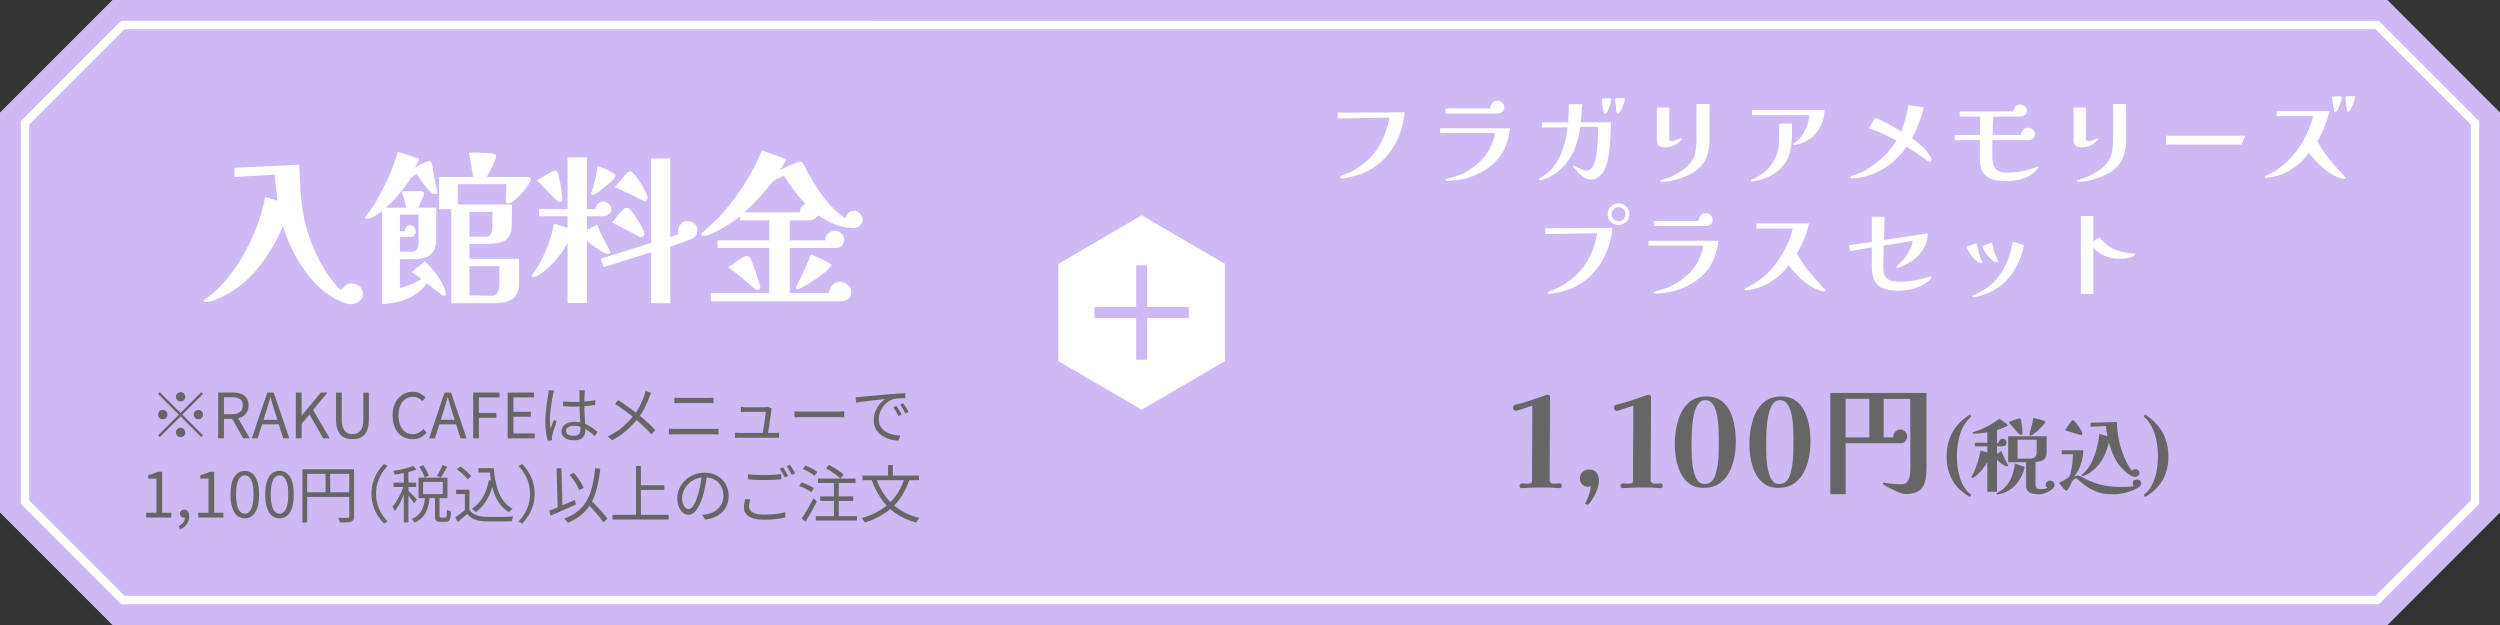
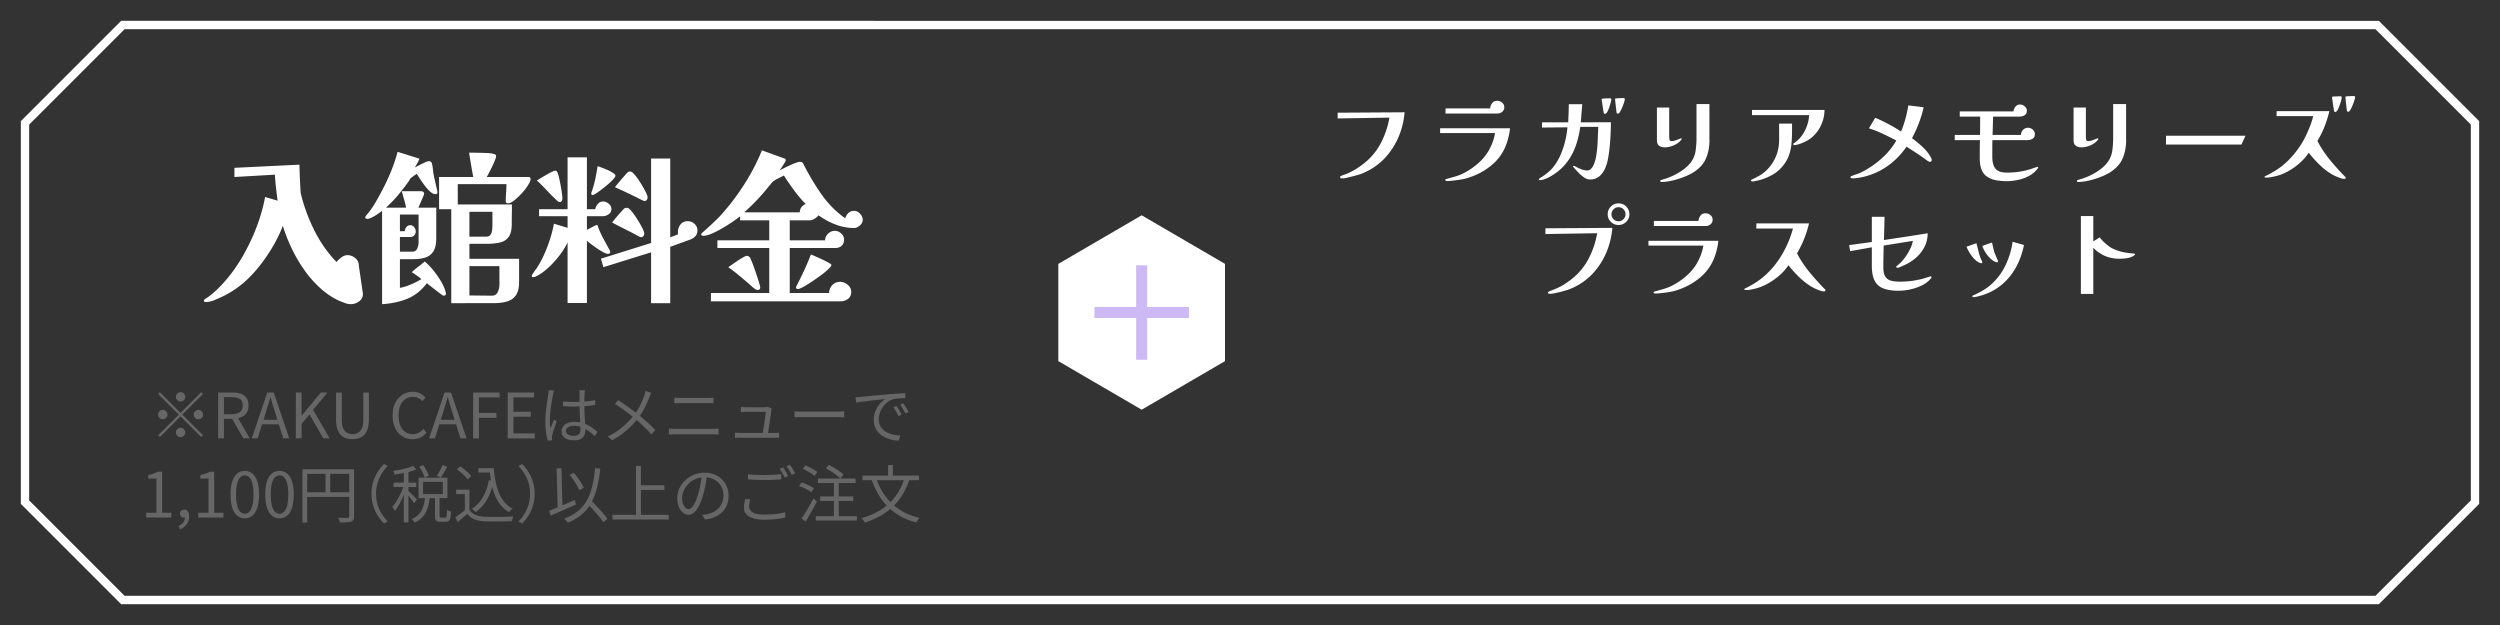
<svg xmlns="http://www.w3.org/2000/svg" id="Layer_2" data-name="Layer 2" viewBox="0 0 600 150">
  <rect x="0" y="0" width="600" height="150" fill="#333333" stroke="none" />
  <defs>
    <style>.cls-1{fill:#666}.cls-1,.cls-2,.cls-3{stroke-width:0}.cls-2{fill:#fff}.cls-3{fill:#cdbaf4}</style>
  </defs>
  <g id="_デザイン" data-name="デザイン">
    <g>
      <g>
-         <path class="cls-3" d="M573 150H27L0 123V27L27 0h546l27 27v96l-27 27z" />
        <path class="cls-2" d="M570.1 7L593 29.9v90.2L570.1 143H29.9L7 120.1V29.9L29.9 7h540.2m.83-2H29.07L5 29.07v91.86L29.07 145h541.86L595 120.93V29.07L570.93 5z" />
      </g>
      <g>
        <path class="cls-1" d="M43.34 99.07l4.95-4.95.43.43-4.95 4.95 4.95 4.95-.43.44-4.95-4.95-4.96 4.96-.44-.43 4.96-4.96-4.95-4.95.43-.43 4.95 4.95zm-3.15.44c0 .31-.11.58-.33.79-.22.22-.49.33-.79.33s-.58-.11-.79-.33c-.22-.22-.33-.48-.33-.79s.11-.57.33-.8c.22-.22.49-.33.79-.33s.58.11.79.33c.22.22.33.49.33.8zm3.15-3.15c-.31 0-.58-.11-.79-.33-.22-.22-.33-.48-.33-.79s.11-.57.33-.8c.22-.22.48-.33.79-.33s.57.11.79.33c.22.22.33.49.33.8s-.11.58-.33.79c-.22.22-.49.33-.79.33zm0 6.3c.31 0 .57.11.79.33.22.22.33.49.33.79s-.11.58-.33.8c-.22.22-.49.33-.79.33s-.58-.11-.79-.33c-.22-.22-.33-.48-.33-.8s.11-.57.33-.79c.22-.22.48-.33.79-.33zm3.15-3.15c0-.31.11-.57.33-.8.22-.22.49-.33.79-.33s.58.11.79.33c.22.22.33.49.33.8s-.11.58-.33.79c-.22.22-.48.33-.79.33s-.58-.11-.79-.33c-.22-.22-.33-.48-.33-.79zM52.36 105.2V94.21h3.44c.75 0 1.41.1 1.99.29.57.2 1.03.52 1.36.97.33.45.5 1.06.5 1.81s-.17 1.34-.5 1.82c-.33.49-.78.85-1.36 1.08-.58.23-1.24.35-1.99.35h-2.06v4.67h-1.38zm1.38-5.78h1.85c.86 0 1.52-.18 1.98-.53.46-.35.69-.89.69-1.61s-.23-1.22-.69-1.52c-.46-.29-1.12-.43-1.98-.43h-1.85v4.09zm4.65 5.78l-2.88-5.03 1.09-.73 3.34 5.76h-1.56zM60.43 105.2l3.72-10.99h1.54l3.74 10.99h-1.47l-1.92-6.15a113.773 113.773 0 01-1.11-3.72h-.06c-.17.64-.35 1.26-.53 1.87-.19.61-.37 1.22-.56 1.85l-1.95 6.15h-1.39zm1.93-3.36v-1.09h5.07v1.09h-5.07zM71 105.2V94.21h1.38v5.52h.03l4.6-5.52h1.58l-3.45 4.17 3.98 6.82h-1.54l-3.3-5.73-1.89 2.25v3.48h-1.38zM84.59 105.4c-.56 0-1.08-.08-1.56-.24-.48-.16-.9-.42-1.25-.79-.35-.37-.63-.86-.83-1.47-.2-.61-.3-1.35-.3-2.22v-6.46h1.38v6.49c0 .88.11 1.57.34 2.08.23.51.54.87.92 1.08.38.22.82.32 1.3.32s.93-.11 1.32-.32c.39-.21.7-.57.94-1.08.23-.5.35-1.2.35-2.08v-6.49h1.33v6.46c0 .87-.1 1.61-.29 2.22-.19.61-.47 1.1-.83 1.47-.36.37-.78.64-1.26.79-.48.16-1 .24-1.56.24zM99.01 105.4c-.68 0-1.31-.13-1.9-.38s-1.09-.63-1.52-1.12c-.43-.49-.76-1.09-1-1.79s-.36-1.5-.36-2.39.12-1.69.37-2.39c.25-.71.59-1.3 1.03-1.79.44-.49.95-.86 1.54-1.12.59-.26 1.23-.39 1.93-.39s1.26.14 1.77.41c.51.28.92.59 1.24.94l-.75.9c-.29-.31-.62-.56-.99-.75a2.72 2.72 0 00-1.26-.29c-.69 0-1.29.18-1.81.54-.52.36-.92.87-1.21 1.54-.29.67-.44 1.45-.44 2.36s.14 1.73.42 2.41c.28.67.68 1.2 1.19 1.56.51.37 1.12.55 1.81.55.52 0 .99-.11 1.4-.33.41-.22.8-.53 1.15-.92l.76.89c-.43.5-.92.89-1.47 1.16-.55.27-1.19.41-1.91.41zM102.98 105.2l3.72-10.99h1.55l3.73 10.99h-1.47l-1.92-6.15a113.773 113.773 0 01-1.11-3.72h-.06c-.17.64-.35 1.26-.53 1.87-.18.61-.37 1.22-.56 1.85l-1.95 6.15h-1.4zm1.94-3.36v-1.09h5.07v1.09h-5.07zM113.56 105.2V94.21h6.33v1.17h-4.95v3.72h4.2v1.17h-4.2v4.94h-1.38zM121.84 105.2V94.21h6.33v1.17h-4.95v3.45h4.17v1.19h-4.17v4h5.12v1.19h-6.5zM132.98 93.74c-.03.08-.06.18-.1.31-.04.13-.07.25-.09.38-.03.13-.05.24-.07.33-.06.28-.12.61-.19 1s-.13.8-.2 1.24c-.07.45-.13.9-.19 1.35-.05.46-.1.89-.13 1.31-.03.42-.04.8-.04 1.14 0 .36.01.71.04 1.04s.06.68.11 1.05c.08-.23.17-.47.27-.73s.2-.52.31-.78c.1-.26.2-.49.28-.69l.62.48c-.12.34-.25.72-.4 1.15-.15.43-.28.83-.41 1.21-.12.39-.21.7-.26.95-.02.1-.04.22-.05.34-.01.13-.02.24 0 .33v.26c0 .1.01.19.02.27l-1.05.08c-.15-.54-.28-1.21-.4-2.02-.12-.8-.17-1.71-.17-2.72 0-.56.03-1.14.08-1.75.05-.6.12-1.2.2-1.78.07-.58.15-1.11.22-1.6.08-.48.14-.88.19-1.19.02-.17.04-.35.06-.54.02-.19.03-.36.03-.52l1.32.1zm7.41-.09c-.02.15-.04.3-.05.45s-.03.3-.04.45c0 .18-.02.41-.03.69-.01.28-.02.58-.02.89v.92c0 .57 0 1.14.03 1.71.02.57.04 1.12.08 1.67s.06 1.05.08 1.52c.03.48.04.91.04 1.3 0 .3-.04.59-.13.89s-.22.55-.42.78c-.2.23-.46.41-.79.55s-.75.2-1.25.2c-1.01 0-1.78-.19-2.32-.57s-.8-.9-.8-1.58c0-.42.12-.8.37-1.15s.59-.62 1.05-.82c.46-.2 1.01-.3 1.67-.3s1.23.07 1.76.22 1.03.34 1.48.57c.46.24.87.49 1.25.78.38.28.73.57 1.05.85l-.66 1.01c-.52-.5-1.04-.93-1.57-1.3s-1.07-.66-1.63-.87c-.56-.21-1.15-.32-1.78-.32-.57 0-1.03.11-1.39.34-.36.22-.53.52-.53.88 0 .38.17.67.51.88.34.21.78.31 1.32.31.43 0 .76-.07 1-.21.23-.14.4-.33.5-.57.09-.24.14-.53.14-.85 0-.27-.01-.63-.03-1.09-.02-.46-.04-.96-.08-1.51-.03-.54-.05-1.1-.08-1.67-.02-.57-.03-1.1-.03-1.6v-2.51c0-.13 0-.28-.02-.46 0-.17-.02-.33-.04-.46h1.35zm-5.25 2.69a26.514 26.514 0 002.55.12c.9 0 1.79-.03 2.68-.1.89-.07 1.71-.18 2.48-.33v1.16c-.8.13-1.64.22-2.53.29-.89.06-1.77.1-2.66.1-.43 0-.85 0-1.25-.03-.41-.02-.83-.04-1.27-.07v-1.12zM156.31 94.28c-.08.13-.17.31-.26.53-.1.22-.17.41-.23.57-.18.5-.4 1.04-.67 1.61-.26.58-.56 1.15-.9 1.73-.34.58-.71 1.14-1.12 1.67a21.502 21.502 0 01-3.67 3.65c-.76.58-1.61 1.13-2.56 1.63l-1.04-.94c1.4-.66 2.6-1.43 3.61-2.3 1-.88 1.89-1.8 2.65-2.78.63-.79 1.14-1.59 1.53-2.4.39-.81.71-1.58.97-2.33.05-.15.11-.33.17-.55.06-.21.11-.4.13-.56l1.38.48zm-7.94 1.76c.37.24.77.51 1.2.8l1.29.9c.43.31.84.6 1.22.89.38.29.72.55 1 .78.76.61 1.5 1.24 2.22 1.88.72.65 1.38 1.29 1.97 1.94l-.95 1.03c-.63-.73-1.28-1.4-1.94-2.02s-1.37-1.24-2.12-1.88c-.27-.23-.58-.48-.94-.77-.36-.28-.75-.57-1.16-.89-.42-.31-.84-.61-1.28-.91-.44-.29-.87-.57-1.28-.83l.78-.95zM160.54 102.86c.26.01.52.03.78.04.26.02.52.03.79.03h8.99c.23 0 .46 0 .69-.02s.46-.03.67-.05v1.44c-.22-.02-.45-.04-.7-.05s-.47-.02-.67-.02h-8.99c-.27 0-.54 0-.8.02s-.52.03-.77.05v-1.44zm1.29-7.43c.24.02.49.04.74.05.25.01.5.02.75.02h6.42c.27 0 .53 0 .79-.02.25 0 .49-.02.7-.05v1.35c-.21-.02-.45-.03-.71-.04H163.33c-.26 0-.52 0-.77.02l-.72.03v-1.35zM176.39 103.84c.18.01.38.02.58.04s.43.02.66.02h8.17c.16 0 .36 0 .59-.01.24 0 .43-.02.59-.03v1.21c-.09 0-.21-.02-.34-.02H176.99c-.19 0-.39.02-.61.04v-1.24zm8.82-5.78c-.02.07-.04.15-.06.24-.02.09-.04.17-.04.22-.02.23-.06.54-.11.93-.06.39-.12.82-.19 1.29l-.21 1.4c-.07.46-.13.89-.19 1.28s-.1.68-.14.89h-1.28c.04-.17.09-.43.14-.79.05-.35.12-.76.2-1.21.07-.45.14-.9.2-1.36.06-.45.11-.87.16-1.24s.07-.66.08-.86H179c-.22 0-.43 0-.62.02l-.58.03v-1.26c.12.02.25.04.38.05l.41.03c.14.01.27.02.39.02h4.56c.09 0 .18 0 .28-.02.09 0 .19-.02.28-.04s.15-.03.19-.05l.92.43zM190.69 98.71c.15.01.33.02.55.04s.46.03.73.03H200.99c.38 0 .71 0 .97-.03.27-.02.49-.03.65-.05v1.47c-.15 0-.37-.02-.67-.04-.29-.02-.61-.03-.94-.03h-8.23c-.41 0-.8 0-1.17.02-.37.02-.68.03-.92.05V98.7zM205.34 95.33c.28 0 .54-.02.77-.04.24-.02.42-.03.56-.04.24-.03.59-.07 1.04-.11s.98-.09 1.57-.15c.59-.05 1.22-.11 1.91-.17l2.05-.18c.55-.05 1.07-.09 1.56-.13.49-.03.94-.06 1.36-.09.42-.02.79-.04 1.12-.05v1.2c-.28 0-.6 0-.96.02-.36.01-.71.03-1.06.06-.35.03-.66.09-.92.17-.53.17-1.01.43-1.43.77a5.48 5.48 0 00-1.77 2.59c-.15.48-.23.95-.23 1.4 0 .58.1 1.09.3 1.52.2.44.47.8.82 1.1.34.3.74.55 1.18.73.44.19.91.33 1.4.43.49.1.99.15 1.48.16l-.44 1.24c-.56-.02-1.12-.1-1.68-.23-.56-.14-1.09-.33-1.61-.58-.51-.26-.96-.58-1.36-.97-.4-.39-.72-.84-.95-1.36-.23-.52-.34-1.11-.34-1.79 0-.78.14-1.5.41-2.17.27-.66.63-1.25 1.06-1.75.43-.5.88-.89 1.33-1.15-.32.04-.72.09-1.19.14-.48.05-.98.1-1.52.16s-1.08.12-1.63.19c-.54.07-1.05.14-1.52.2-.47.07-.87.13-1.18.2l-.14-1.31zm9.8 2.08c.11.16.24.36.4.61.15.25.31.49.46.75s.28.5.38.73l-.76.36c-.17-.37-.36-.74-.57-1.1-.21-.36-.43-.7-.66-1.01l.77-.33zm1.63-.63a18.562 18.562 0 01.89 1.34c.15.26.29.5.41.73l-.78.38c-.18-.37-.38-.73-.59-1.09-.22-.36-.44-.69-.67-1.01l.74-.35zM35.08 124.2v-1.14h2.46v-8.2h-1.96v-.87c.49-.09.92-.2 1.28-.33s.7-.28 1-.45h1.05v9.85h2.21v1.14h-6.03zM43.21 127.05l-.33-.81c.47-.21.84-.49 1.11-.85.27-.36.4-.77.39-1.23l-.15-1.23.67 1.01c-.1.11-.21.19-.32.23-.12.04-.24.07-.37.07-.27 0-.5-.08-.71-.26-.2-.17-.3-.41-.3-.71s.1-.53.31-.7c.21-.17.45-.26.73-.26.36 0 .64.14.85.43s.31.68.31 1.18c0 .72-.2 1.35-.59 1.89-.4.54-.93.95-1.6 1.24zM47.58 124.2v-1.14h2.46v-8.2h-1.96v-.87c.49-.09.92-.2 1.28-.33.37-.13.7-.28 1-.45h1.05v9.85h2.21v1.14h-6.03zM58.75 124.4c-.69 0-1.29-.21-1.81-.63-.52-.42-.91-1.05-1.19-1.9-.28-.85-.42-1.91-.42-3.2s.14-2.34.42-3.17c.28-.83.68-1.46 1.19-1.87.51-.41 1.12-.61 1.81-.61s1.3.21 1.81.62c.51.42.91 1.04 1.19 1.87.28.83.42 1.89.42 3.16s-.14 2.35-.42 3.2c-.28.85-.67 1.48-1.19 1.9-.51.42-1.12.63-1.81.63zm0-1.11c.42 0 .79-.16 1.1-.48.31-.32.56-.82.73-1.51.17-.68.26-1.56.26-2.63s-.09-1.94-.26-2.62c-.17-.68-.42-1.17-.73-1.48-.32-.32-.68-.47-1.1-.47s-.78.16-1.09.47c-.32.31-.57.81-.74 1.48-.17.67-.26 1.55-.26 2.62s.09 1.95.26 2.63c.17.69.42 1.19.74 1.51.32.32.68.48 1.09.48zM67.08 124.4c-.69 0-1.29-.21-1.81-.63-.51-.42-.91-1.05-1.19-1.9-.28-.85-.42-1.91-.42-3.2s.14-2.34.42-3.17c.28-.83.68-1.46 1.19-1.87.52-.41 1.12-.61 1.81-.61s1.31.21 1.82.62c.51.42.91 1.04 1.18 1.87.28.83.42 1.89.42 3.16s-.14 2.35-.42 3.2c-.28.85-.67 1.48-1.18 1.9-.51.42-1.12.63-1.82.63zm0-1.11c.42 0 .79-.16 1.1-.48.32-.32.56-.82.74-1.51.17-.68.26-1.56.26-2.63s-.09-1.94-.26-2.62c-.17-.68-.42-1.17-.74-1.48-.31-.32-.68-.47-1.1-.47s-.77.16-1.09.47c-.32.31-.57.81-.74 1.48-.18.67-.26 1.55-.26 2.62s.09 1.95.26 2.63c.17.69.42 1.19.74 1.51.32.32.68.48 1.09.48zM72.58 112.62h11.76v1.11H73.72v11.68h-1.14v-12.79zm.63 5.53h11.16v1.11H73.21v-1.11zm4.92-4.98h1.12v5.54h-1.12v-5.54zm5.7-.55h1.14v11.28c0 .36-.05.64-.15.83-.1.2-.28.35-.54.46-.25.09-.59.14-1.03.17-.44.02-.99.03-1.67.03 0-.1-.04-.22-.09-.36-.05-.14-.1-.28-.16-.41-.06-.14-.11-.25-.17-.35.34 0 .67.01.98.01h1.31c.14-.01.24-.04.29-.1.05-.05.08-.15.08-.28v-11.28zM89.16 118.5c0-.98.12-1.9.37-2.74.25-.85.59-1.64 1.04-2.38s.97-1.41 1.58-2.02l.9.46c-.57.59-1.06 1.23-1.48 1.93-.42.7-.74 1.44-.97 2.22-.23.79-.34 1.63-.34 2.53s.11 1.73.34 2.52c.22.79.55 1.53.97 2.22.42.69.92 1.33 1.48 1.93l-.9.46c-.6-.62-1.12-1.3-1.58-2.02s-.8-1.52-1.04-2.38-.37-1.77-.37-2.74zM96.97 116.24l.7.3c-.15.53-.33 1.08-.55 1.64-.22.57-.46 1.12-.71 1.68-.26.56-.53 1.08-.81 1.56-.29.49-.57.9-.86 1.24-.06-.15-.15-.32-.26-.52-.12-.2-.22-.37-.32-.51.28-.3.55-.66.83-1.08.27-.42.53-.87.79-1.36.25-.49.49-.99.7-1.49.21-.5.38-.99.51-1.45zm2.17-4.43l.78.87c-.46.18-.98.35-1.57.51-.59.16-1.2.3-1.82.41-.62.12-1.23.21-1.82.29-.02-.12-.07-.26-.13-.43-.07-.16-.13-.31-.2-.43.56-.1 1.14-.21 1.73-.33s1.16-.26 1.69-.41c.53-.15.98-.32 1.35-.49zm-4.68 4.02h5.43v1.05h-5.43v-1.05zm2.45-2.98h1.11v12.53h-1.11v-12.53zm1.05 4.91c.1.09.25.23.44.43.2.19.41.4.64.63.23.22.44.44.62.64s.32.34.4.44l-.68.88c-.09-.15-.22-.34-.38-.57-.17-.23-.35-.47-.55-.73-.2-.26-.39-.5-.57-.72-.18-.22-.33-.4-.45-.53l.52-.46zm4.05 1.53h1.12c-.06.66-.16 1.3-.3 1.91-.14.61-.34 1.18-.61 1.71-.26.53-.62 1.01-1.06 1.43-.44.42-1 .79-1.68 1.09-.07-.13-.17-.28-.31-.45a2.58 2.58 0 00-.38-.41c.62-.26 1.12-.57 1.52-.94.39-.36.7-.78.93-1.24s.4-.95.52-1.48.2-1.07.25-1.63zm-1.56-4.65h6.93v4.92h-6.93v-4.92zm.17-2.61l.95-.4c.28.4.55.84.8 1.31.26.48.44.88.55 1.22l-.99.47c-.1-.35-.27-.77-.52-1.26s-.51-.93-.79-1.34zm.92 3.62v2.92h4.74v-2.92h-4.74zm2.85 3.51h1.1v4.61c0 .19.02.31.06.37.04.06.14.08.3.08h1c.11 0 .19-.04.25-.13.05-.08.09-.26.12-.53.02-.27.04-.67.05-1.21.07.06.16.12.28.17.11.06.24.1.37.15s.24.08.33.11c-.03.65-.09 1.15-.17 1.51s-.21.6-.39.74c-.17.14-.41.21-.71.21h-1.29c-.34 0-.6-.05-.79-.14a.723.723 0 01-.39-.46c-.07-.22-.11-.51-.11-.88v-4.61zm1.82-7.56l1.12.42c-.24.44-.5.9-.77 1.36-.28.47-.53.88-.77 1.21l-.95-.38c.16-.24.33-.51.5-.82.17-.3.33-.61.49-.93.16-.31.28-.61.38-.88zM112.66 122.34c.36.55.86.96 1.5 1.23s1.4.42 2.26.45c.41.02.91.03 1.49.04h1.84c.65 0 1.27-.02 1.87-.04.6-.02 1.13-.05 1.58-.08-.05.08-.1.19-.15.33-.05.14-.1.28-.13.43-.04.14-.07.27-.09.38-.41.02-.89.03-1.46.05-.56 0-1.14.02-1.74.02h-1.75c-.57 0-1.05-.01-1.46-.02-.98-.04-1.82-.2-2.51-.48a4.23 4.23 0 01-1.76-1.32c-.36.32-.73.64-1.11.97s-.77.66-1.18 1l-.58-1.15c.36-.24.75-.52 1.16-.83.42-.32.82-.63 1.21-.95h1.02zm0-4.82v5.31h-1.09v-4.26h-2.1v-1.05h3.2zm-3.03-4.89l.83-.68c.33.21.67.45 1 .73.34.28.65.55.94.83.29.28.52.54.7.78l-.9.75c-.15-.24-.37-.5-.65-.79-.29-.29-.6-.58-.93-.86s-.66-.54-.98-.76zm7.7 2.62l1.16.18c-.35 1.7-.88 3.18-1.6 4.43-.71 1.25-1.63 2.28-2.75 3.07-.05-.07-.13-.16-.23-.26s-.22-.21-.34-.32-.23-.19-.32-.26c1.11-.7 1.99-1.63 2.65-2.79.66-1.16 1.13-2.51 1.43-4.05zm-2.52-2.9h3.15v1.06h-3.15v-1.06zm2.46 0h1.23c.1 1.14.25 2.22.45 3.23.2 1.02.48 1.94.83 2.78.36.84.8 1.57 1.33 2.2.54.63 1.18 1.14 1.93 1.53-.09.05-.19.13-.3.22-.11.1-.22.21-.32.31-.11.11-.19.21-.26.3-.76-.44-1.41-.99-1.96-1.66-.54-.66-1-1.43-1.36-2.28-.36-.85-.64-1.79-.85-2.82-.21-1.03-.37-2.12-.48-3.28h-.24v-.54zM128.31 118.5c0 .97-.12 1.88-.37 2.74s-.59 1.65-1.04 2.38-.97 1.4-1.58 2.02l-.9-.46c.57-.6 1.06-1.24 1.48-1.93.42-.69.74-1.43.97-2.22.22-.79.34-1.63.34-2.52s-.11-1.74-.34-2.53c-.22-.78-.55-1.52-.97-2.22a11.5 11.5 0 00-1.48-1.93l.9-.46c.6.61 1.12 1.28 1.58 2.02s.8 1.53 1.04 2.38c.25.85.37 1.77.37 2.74zM131.77 122.6c.51-.2 1.1-.44 1.78-.72.67-.28 1.39-.58 2.15-.91.75-.32 1.51-.65 2.26-.97l.25 1.09c-.69.31-1.39.62-2.11.94-.72.32-1.42.63-2.08.92-.67.3-1.28.56-1.83.8l-.41-1.17zm1.82-10.19l1.15-.04.27 9.91-1.16.05-.27-9.92zm9.25-.04l1.23.12c-.19 1.74-.46 3.29-.81 4.65-.35 1.36-.82 2.56-1.4 3.61-.58 1.05-1.33 1.95-2.24 2.72s-2.01 1.43-3.32 1.98c-.05-.08-.13-.18-.24-.31a5.96 5.96 0 00-.66-.67c1.3-.48 2.39-1.07 3.26-1.78.88-.71 1.59-1.55 2.15-2.54.56-.98 1-2.12 1.31-3.41.32-1.28.55-2.75.71-4.39zm-6.14 1.59l1.01-.48c.33.36.65.76.96 1.18.31.43.59.85.84 1.27.25.42.44.8.58 1.15l-1.08.57c-.13-.34-.32-.73-.55-1.16-.24-.43-.52-.87-.83-1.31-.31-.44-.62-.84-.93-1.21zm4.07 6.68l.87-.75c.35.36.72.74 1.12 1.14.4.4.78.81 1.16 1.22.38.42.73.81 1.06 1.19.33.38.6.73.81 1.04l-.96.89c-.21-.31-.47-.66-.78-1.05-.31-.39-.65-.8-1.03-1.22-.38-.42-.76-.85-1.14-1.27-.38-.42-.76-.82-1.12-1.18zM147 123.56h13.49v1.12H147v-1.12zm5.64-11.73h1.18v12.33h-1.18v-12.33zm.64 4.64h6.17v1.12h-6.17v-1.12zM169.69 113.96c-.1.78-.23 1.6-.38 2.44-.16.85-.35 1.68-.59 2.48-.3 1.03-.63 1.89-1 2.58-.37.69-.76 1.21-1.18 1.56-.42.35-.86.53-1.32.53s-.87-.16-1.28-.48c-.41-.32-.75-.78-1-1.39-.26-.6-.39-1.32-.39-2.14s.17-1.59.5-2.32c.33-.73.8-1.38 1.4-1.94.59-.56 1.29-1.01 2.09-1.34.8-.33 1.66-.49 2.57-.49s1.67.15 2.38.44c.7.29 1.31.69 1.81 1.19.5.51.89 1.09 1.16 1.76.27.67.41 1.38.41 2.14 0 1.05-.22 1.98-.67 2.78-.44.8-1.08 1.45-1.92 1.95-.83.5-1.85.83-3.04.99l-.71-1.11c.24-.03.47-.06.69-.09.22-.03.42-.06.6-.1.48-.11.95-.28 1.4-.52.46-.23.86-.53 1.22-.9.36-.36.65-.8.86-1.31.21-.5.32-1.08.32-1.73 0-.61-.1-1.18-.3-1.7-.2-.52-.5-.99-.88-1.39-.39-.4-.87-.71-1.42-.94-.56-.23-1.2-.35-1.92-.35-.82 0-1.56.15-2.23.45-.67.3-1.23.69-1.7 1.18-.46.49-.82 1.02-1.07 1.59-.25.58-.38 1.14-.38 1.69 0 .63.08 1.15.25 1.55s.37.7.6.89c.23.19.47.28.7.28s.48-.12.73-.35c.25-.23.5-.61.77-1.14.26-.53.51-1.21.76-2.05.22-.72.41-1.48.56-2.3s.27-1.6.34-2.39l1.26.02zM180.09 119.88c-.1.29-.18.58-.23.86s-.08.56-.08.83c0 .58.29 1.05.88 1.4.58.36 1.48.53 2.68.53.7 0 1.37-.02 2-.07.63-.05 1.22-.11 1.75-.2.54-.09.99-.2 1.37-.32v1.29c-.35.09-.79.18-1.31.26-.53.08-1.11.15-1.75.2-.64.04-1.32.07-2.04.07-1.01 0-1.88-.11-2.59-.33s-1.27-.54-1.65-.97c-.38-.43-.57-.96-.57-1.59 0-.39.04-.76.1-1.11.07-.35.14-.68.21-.97l1.22.12zm-.6-6.05c.54.06 1.15.1 1.82.14.68.03 1.39.04 2.14.04.48 0 .96 0 1.45-.03a53.418 53.418 0 002.61-.18v1.23c-.34.03-.73.06-1.18.09-.45.03-.92.05-1.42.07-.49.01-.97.02-1.43.02a48.59 48.59 0 01-3.98-.17v-1.21zm8.43-1.68c.13.18.27.39.42.64.15.25.3.49.44.75s.27.48.37.68l-.81.38c-.15-.31-.34-.66-.57-1.07-.23-.4-.45-.74-.66-1.03l.81-.35zm1.65-.6c.14.19.29.41.45.66.16.25.31.5.46.74.15.25.27.46.36.65l-.83.36c-.16-.33-.35-.69-.58-1.07-.22-.38-.45-.72-.67-1l.79-.34zM191.8 116.64l.58-.87c.34.11.7.25 1.07.41.38.16.73.33 1.07.49.33.17.61.34.82.51l-.62.96a5.86 5.86 0 00-.8-.52c-.33-.18-.67-.36-1.04-.53-.37-.17-.73-.32-1.08-.44zm.57 7.8c.27-.38.57-.84.9-1.37.33-.53.67-1.1 1-1.71.34-.6.66-1.19.95-1.75l.83.73c-.26.53-.55 1.08-.86 1.65-.31.57-.63 1.13-.94 1.68-.32.55-.62 1.06-.92 1.53l-.95-.77zm.3-11.9l.61-.82c.34.12.69.27 1.06.45.37.18.71.37 1.03.56.32.2.58.38.79.56l-.66.93c-.2-.18-.46-.37-.77-.58-.32-.2-.65-.41-1.01-.6-.36-.2-.71-.36-1.05-.5zm3.12 11.33h9.87v1.06h-9.87v-1.06zm.51-9.03h9.03v1.08h-9.03v-1.08zm.55 4.29h7.93v1.09h-7.93v-1.09zm1.37-6.72l.72-.84c.41.2.84.44 1.29.71.45.28.87.55 1.27.83.39.28.71.55.95.79l-.79.96c-.23-.26-.54-.54-.92-.83-.38-.29-.79-.59-1.24-.87-.45-.29-.87-.54-1.28-.76zm1.92 2.81h1.16v9.15h-1.16v-9.15zM217.11 114.71l1.18.36c-.63 1.83-1.44 3.41-2.42 4.74a14.13 14.13 0 01-3.54 3.36c-1.38.91-2.97 1.66-4.79 2.25-.04-.1-.1-.22-.19-.34-.08-.13-.17-.27-.27-.41-.1-.14-.18-.25-.26-.33 1.78-.52 3.33-1.2 4.67-2.05 1.33-.84 2.46-1.89 3.39-3.14.93-1.24 1.67-2.73 2.24-4.45zm-10.12-.56h13.56v1.1h-13.56v-1.1zm3.3.65c.55 1.6 1.29 3.04 2.23 4.31.94 1.28 2.08 2.35 3.44 3.23 1.36.88 2.95 1.54 4.75 1.96-.09.08-.19.19-.29.32-.11.14-.21.27-.3.41-.1.14-.17.26-.23.36-1.85-.48-3.46-1.19-4.84-2.14-1.38-.94-2.54-2.1-3.5-3.46s-1.75-2.92-2.37-4.67l1.11-.33zm2.85-3.19h1.15v3.21h-1.15v-3.21z" />
      </g>
      <g>
-         <path class="cls-2" d="M87.1 70.52c0 .77-.31 1.38-.92 1.82-.61.44-1.27.66-1.96.66-.48 0-.97-.09-1.46-.28-.49-.19-.97-.37-1.42-.56-1.65-.77-3.19-1.82-4.62-3.14-1.43-1.32-2.71-2.8-3.84-4.44a36.016 36.016 0 01-2.96-5.14c-.84-1.79-1.51-3.52-2.02-5.2h-.04c-.56 1.49-1.29 3.02-2.18 4.58-.89 1.56-1.88 3.05-2.96 4.46a33.193 33.193 0 01-3.38 3.8 23.504 23.504 0 01-5.76 4c-.56.27-1.23.57-2 .9-.77.33-1.48.5-2.12.5-.05 0-.15-.01-.3-.04s-.22-.09-.22-.2c0-.19.07-.32.2-.4.13-.13.29-.25.46-.34.17-.09.33-.19.46-.3.61-.45 1.21-.95 1.78-1.48.57-.53 1.11-1.08 1.62-1.64 1.65-1.79 3.17-3.84 4.54-6.16 1.37-2.32 2.55-4.75 3.52-7.28.97-2.53 1.67-4.99 2.1-7.36l3 .88c-.13-1.04-.26-2.08-.38-3.12s-.21-2.08-.26-3.12l-9.72.56v-2.2l15.6-.76c.05 2.24.15 4.51.3 6.8s.47 4.55.98 6.76c.72 3.01 1.79 5.97 3.22 8.86 1.43 2.89 3.22 5.46 5.38 7.7.29-.37.68-.74 1.16-1.1s.96-.54 1.44-.54c.69 0 1.33.23 1.9.7.57.47.86 1.07.86 1.82zM107.02 70.44c0 .35-.17.52-.52.52-.11 0-.24-.05-.4-.16-.21-.16-.43-.33-.66-.5-.23-.17-.45-.34-.66-.5-.37-.29-.76-.59-1.16-.9-.4-.31-.79-.62-1.16-.94-1.36 1.79-2.95 3.04-4.76 3.76-1.81.72-3.81 1.15-6 1.28V50.6c-.24.19-.58.43-1.02.74-.44.31-.89.58-1.36.82-.47.24-.86.36-1.18.36s-.48-.12-.48-.36c0-.11.11-.29.32-.56.13-.16.27-.32.4-.48.13-.16.23-.28.28-.36.53-.69 1.02-1.42 1.46-2.18s.86-1.51 1.26-2.26c.85-1.57 1.63-3.19 2.32-4.84s1.27-3.33 1.72-5.04l5.24 1.64c-.13.37-.3.73-.5 1.08-.2.35-.39.69-.58 1.04.19-.11.51-.28.98-.52s.93-.47 1.4-.68c.47-.21.78-.32.94-.32.43 0 .68.2.76.6.11.37.18.77.22 1.18.04.41.09.81.14 1.18.13.67.27 1.33.42 1.98.15.65.3 1.31.46 1.98.03.11.05.21.06.3.01.09.02.19.02.3 0 .27-.16.4-.48.4-.37 0-.78-.19-1.22-.58-.44-.39-.87-.86-1.3-1.42-.43-.56-.81-1.11-1.16-1.64-.35-.53-.61-.95-.8-1.24-.21.13-.47.31-.76.52-.29.21-.53.4-.72.56-.08.11-.18.26-.3.46s-.23.37-.34.5c-.27.4-.55.79-.86 1.18-.31.39-.61.77-.9 1.14a29.847 29.847 0 01-3.52 3.76h4.84c-.13-.67-.29-1.33-.48-1.98-.19-.65-.37-1.31-.56-1.98h4.56c.21 0 .4.05.56.14.16.09.24.25.24.46 0 .13-.1.43-.3.9-.2.47-.41.94-.62 1.42-.21.48-.36.83-.44 1.04h4.28v7.32c0 1.44-.25 2.52-.74 3.24-.49.72-1.15 1.2-1.98 1.44-.83.24-1.76.36-2.8.36h-3.2v6.88c.51-.08 1.08-.23 1.72-.46.64-.23 1.27-.49 1.9-.8.63-.31 1.14-.59 1.54-.86-.37-.29-.75-.58-1.14-.86-.39-.28-.78-.54-1.18-.78.48-.45.99-.89 1.54-1.3.55-.41 1.07-.83 1.58-1.26.67.56 1.35 1.26 2.04 2.1.69.84 1.31 1.73 1.86 2.66.55.93.93 1.83 1.14 2.68.03.05.04.13.04.24zm-6.56-18.96h-4.48v4h1.16c.03-.37.16-.71.4-1 .24-.29.55-.44.92-.44s.69.16.94.48c.25.32.38.67.38 1.04 0 .35-.12.65-.36.92s-.55.4-.92.4h-2.52v3.52h2.96c.59 0 .99-.25 1.2-.76.21-.51.32-1 .32-1.48v-6.68zm26.88-8.52c0 .35-.21.85-.62 1.5-.41.65-.92 1.31-1.52 1.96-.6.65-1.2 1.21-1.8 1.68-.6.47-1.09.7-1.46.7-.13 0-.26-.03-.38-.1s-.18-.18-.18-.34c0-.69.03-1.39.08-2.08.05-.69.08-1.39.08-2.08h-11.68v4.88h13c0 .77 0 1.55-.02 2.34-.01.79-.02 1.57-.02 2.34 0 1.39-.25 2.42-.74 3.1-.49.68-1.19 1.13-2.1 1.34-.91.21-1.96.32-3.16.32h-4.16v3.6h11.92v5.52c0 1.41-.25 2.49-.76 3.22s-1.22 1.23-2.14 1.5c-.92.27-2.01.4-3.26.4H108.3V50.2h-2.92v-7.72h8.2c-.19-.99-.36-1.96-.52-2.92-.16-.96-.32-1.93-.48-2.92.48 0 1.1 0 1.86.02.76.01 1.51.03 2.26.06.75.03 1.32.09 1.72.2.13.03.27.08.42.16.15.08.22.21.22.4 0 .21-.09.55-.28 1-.19.45-.41.95-.66 1.48-.25.53-.5 1.03-.74 1.48-.24.45-.43.8-.56 1.04h10c.35 0 .52.16.52.48zm-9.16 7.88h-5.52v5.96h3.96c.51 0 .87-.15 1.08-.44.21-.29.35-.65.4-1.06.05-.41.08-.81.08-1.18v-3.28zm1.68 13.04h-7.2v7.04c.91 0 1.81 0 2.72.02.91.01 1.81.02 2.72.02.64 0 1.09-.29 1.36-.88.27-.59.4-1.15.4-1.68v-4.52zM146.74 50.2c0 .51-.22.91-.66 1.22-.44.31-.89.46-1.34.46h-3.88v3.28c.4-.21.81-.43 1.22-.64.41-.21.83-.41 1.26-.6.37 1.09.83 2.14 1.36 3.14.53 1 1.08 2.01 1.64 3.02.08.11.12.25.12.44 0 .16-.07.27-.2.32-.13.05-.27.08-.4.08-.24 0-.59-.13-1.06-.38-.47-.25-.97-.56-1.5-.92s-1.03-.71-1.48-1.06c-.45-.35-.77-.61-.96-.8v14.96h-4.64V58.16c-.32.72-.77 1.49-1.34 2.32-.57.83-1.23 1.64-1.96 2.44s-1.49 1.51-2.28 2.14c-.79.63-1.54 1.09-2.26 1.38a1.4 1.4 0 01-.36.08c-.27 0-.4-.11-.4-.32 0-.08.1-.27.3-.58.2-.31.42-.62.66-.94.24-.32.39-.53.44-.64.59-.93 1.15-2 1.68-3.2.53-1.2.99-2.43 1.38-3.68.39-1.25.67-2.41.86-3.48l3.28 1v-2.8h-6.84V50.2h6.84V37.76h4.64V50.2h2c.08-.45.29-.87.62-1.26s.75-.58 1.26-.58c.48 0 .93.18 1.36.54.43.36.64.79.64 1.3zm-11.76-2.56c0 .19-.05.37-.14.56-.09.19-.26.28-.5.28-.16 0-.29-.03-.38-.1-.09-.07-.19-.15-.3-.26a45.27 45.27 0 01-2.4-2.4 45.27 45.27 0 00-2.4-2.4c.16-.11.45-.29.86-.54.41-.25.87-.52 1.36-.8.49-.28.94-.52 1.34-.72s.67-.3.8-.3c.16 0 .28.04.36.12.08.08.15.19.2.32.11.19.23.56.36 1.12.13.56.27 1.19.4 1.9s.24 1.36.32 1.96.12 1.02.12 1.26zm12.72-5.4c0 .13-.16.38-.48.74-.32.36-.73.75-1.22 1.18-.49.43-1 .84-1.52 1.24s-.99.73-1.4 1c-.41.27-.69.4-.82.4-.24 0-.36-.12-.36-.36 0-.11.01-.19.04-.24.37-1.01.67-2.05.9-3.12.23-1.07.42-2.13.58-3.2.59.19 1.28.45 2.08.78s1.44.69 1.92 1.06c.19.13.28.31.28.52zm19.68 13.04c0 .59-.17 1.06-.5 1.42-.33.36-.77.63-1.3.82l-4.72 1.72v13.52h-4.6v-12.2l-11.44 3.56-.6-2.04 12.04-3.76V38.04h4.6v18.92l1.88-.72a.746.746 0 01-.04-.26v-.26c0-.69.21-1.31.62-1.84.41-.53.99-.8 1.74-.8.61 0 1.15.21 1.62.64.47.43.7.95.7 1.56zm-12.76.76c0 .21-.07.41-.2.6s-.32.28-.56.28c-.11 0-.23-.03-.36-.1-.13-.07-.25-.13-.36-.18-1.01-.56-2.05-1.1-3.1-1.62-1.05-.52-2.1-1.06-3.14-1.62.43-.53.85-1.05 1.28-1.56.43-.51.87-1 1.32-1.48.19-.21.34-.35.46-.4.12-.05.31-.08.58-.08.24 0 .58.27 1.02.8.44.53.89 1.17 1.36 1.9.47.73.87 1.43 1.2 2.08.33.65.5 1.11.5 1.38zm.8-8.68c0 .21-.06.41-.18.6s-.3.28-.54.28c-.13 0-.26-.03-.38-.1a2.64 2.64 0 00-.38-.18c-1.04-.53-2.09-1.05-3.16-1.56-1.07-.51-2.13-1-3.2-1.48.43-.53.87-1.07 1.32-1.6.45-.53.91-1.05 1.36-1.56.16-.19.31-.33.44-.44.13-.11.33-.16.6-.16.24 0 .59.27 1.04.8.45.53.91 1.17 1.38 1.92.47.75.87 1.45 1.2 2.1.33.65.5 1.11.5 1.38zM207.06 52.8c0 .45-.23.89-.68 1.3-.45.41-.91.62-1.36.62-1.55 0-3.05-.28-4.5-.84-1.45-.56-2.81-1.29-4.06-2.2-.24.29-.56.57-.96.82-.4.25-.8.38-1.2.38h-4.76v4.8h8.48c0-.61.24-1.15.72-1.6.48-.45 1.01-.68 1.6-.68s1.07.21 1.54.62c.47.41.7.91.7 1.5s-.19 1.1-.58 1.46c-.39.36-.89.54-1.5.54h-10.96v10.8h9.44c.03-.75.29-1.38.78-1.9.49-.52 1.11-.78 1.86-.78.64 0 1.25.23 1.82.7.57.47.86 1.03.86 1.7 0 .75-.26 1.31-.78 1.7-.52.39-1.13.58-1.82.58h-31.08v-2h14v-10.8h-12.44v-1.84h12.44v-4.8h-7v-.96c-.43.35-1.02.78-1.78 1.3s-1.59 1.04-2.48 1.56c-.89.52-1.75.95-2.56 1.3-.81.35-1.49.52-2.02.52-.08 0-.18-.02-.3-.06-.12-.04-.18-.11-.18-.22 0-.13.04-.25.12-.34.08-.09.17-.18.28-.26.69-.61 1.38-1.23 2.06-1.86.68-.63 1.34-1.27 1.98-1.94 2.05-2.21 3.97-4.71 5.76-7.48 1.79-2.77 3.24-5.56 4.36-8.36l5.08 1.84c.16.05.31.11.44.16s.2.19.2.4c0 .11-.11.33-.32.68-.21.35-.43.69-.66 1.02-.23.33-.39.57-.5.7.21-.11.55-.27 1-.5.45-.23.94-.46 1.46-.7.52-.24 1-.44 1.44-.6.44-.16.75-.24.94-.24.29 0 .5.05.62.16s.23.28.34.52c1.23 2.43 2.63 4.78 4.22 7.06 1.59 2.28 3.5 4.22 5.74 5.82.13-.51.39-.93.76-1.28s.83-.52 1.36-.52 1.01.23 1.44.7c.43.47.64.97.64 1.5zm-24.6 16.16c0 .43-.24.64-.72.64-.08 0-.19-.05-.34-.14l-.3-.18c-.19-.13-.37-.28-.54-.44-.17-.16-.35-.32-.54-.48-.83-.72-1.68-1.45-2.56-2.18-.88-.73-1.77-1.42-2.68-2.06.21-.13.53-.35.94-.64.41-.29.86-.6 1.34-.92.48-.32.93-.59 1.34-.82.41-.23.71-.34.9-.34.13 0 .25.03.34.1.09.07.19.14.3.22.05.05.18.31.38.78.2.47.42 1.04.66 1.72.24.68.47 1.36.7 2.04.23.68.41 1.27.56 1.78.15.51.22.81.22.92zm10.88-20c-.99-1.04-1.91-2.13-2.76-3.28-.85-1.15-1.67-2.33-2.44-3.56-.4.21-.89.46-1.46.74-.57.28-1.02.57-1.34.86-.11.11-.22.25-.34.42-.12.17-.25.33-.38.46-.27.32-.53.65-.8.98-.27.33-.55.66-.84.98-.67.77-1.37 1.53-2.1 2.26-.73.73-1.49 1.45-2.26 2.14h13.32c.03-.91.49-1.57 1.4-2zm6.2 14.64c0 .19-.23.51-.7.96-.47.45-1.06.95-1.78 1.48s-1.46 1.05-2.22 1.56c-.76.51-1.45.93-2.06 1.26-.61.33-1.04.5-1.28.5-.29 0-.44-.13-.44-.4 0-.05.01-.11.04-.18.03-.07.05-.13.08-.18.64-1.23 1.25-2.46 1.82-3.7.57-1.24 1.11-2.51 1.62-3.82.16.05.5.19 1.02.42.52.23 1.08.48 1.68.76.6.28 1.12.55 1.56.8.44.25.66.43.66.54z" />
+         <path class="cls-2" d="M87.1 70.52c0 .77-.31 1.38-.92 1.82-.61.44-1.27.66-1.96.66-.48 0-.97-.09-1.46-.28-.49-.19-.97-.37-1.42-.56-1.65-.77-3.19-1.82-4.62-3.14-1.43-1.32-2.71-2.8-3.84-4.44a36.016 36.016 0 01-2.96-5.14c-.84-1.79-1.51-3.52-2.02-5.2h-.04c-.56 1.49-1.29 3.02-2.18 4.58-.89 1.56-1.88 3.05-2.96 4.46a33.193 33.193 0 01-3.38 3.8 23.504 23.504 0 01-5.76 4c-.56.27-1.23.57-2 .9-.77.33-1.48.5-2.12.5-.05 0-.15-.01-.3-.04s-.22-.09-.22-.2c0-.19.07-.32.2-.4.13-.13.29-.25.46-.34.17-.09.33-.19.46-.3.61-.45 1.21-.95 1.78-1.48.57-.53 1.11-1.08 1.62-1.64 1.65-1.79 3.17-3.84 4.54-6.16 1.37-2.32 2.55-4.75 3.52-7.28.97-2.53 1.67-4.99 2.1-7.36l3 .88c-.13-1.04-.26-2.08-.38-3.12s-.21-2.08-.26-3.12l-9.72.56v-2.2l15.6-.76c.05 2.24.15 4.51.3 6.8c.72 3.01 1.79 5.97 3.22 8.86 1.43 2.89 3.22 5.46 5.38 7.7.29-.37.68-.74 1.16-1.1s.96-.54 1.44-.54c.69 0 1.33.23 1.9.7.57.47.86 1.07.86 1.82zM107.02 70.44c0 .35-.17.52-.52.52-.11 0-.24-.05-.4-.16-.21-.16-.43-.33-.66-.5-.23-.17-.45-.34-.66-.5-.37-.29-.76-.59-1.16-.9-.4-.31-.79-.62-1.16-.94-1.36 1.79-2.95 3.04-4.76 3.76-1.81.72-3.81 1.15-6 1.28V50.6c-.24.19-.58.43-1.02.74-.44.31-.89.58-1.36.82-.47.24-.86.36-1.18.36s-.48-.12-.48-.36c0-.11.11-.29.32-.56.13-.16.27-.32.4-.48.13-.16.23-.28.28-.36.53-.69 1.02-1.42 1.46-2.18s.86-1.51 1.26-2.26c.85-1.57 1.63-3.19 2.32-4.84s1.27-3.33 1.72-5.04l5.24 1.64c-.13.37-.3.73-.5 1.08-.2.35-.39.69-.58 1.04.19-.11.51-.28.98-.52s.93-.47 1.4-.68c.47-.21.78-.32.94-.32.43 0 .68.2.76.6.11.37.18.77.22 1.18.04.41.09.81.14 1.18.13.67.27 1.33.42 1.98.15.65.3 1.31.46 1.98.03.11.05.21.06.3.01.09.02.19.02.3 0 .27-.16.4-.48.4-.37 0-.78-.19-1.22-.58-.44-.39-.87-.86-1.3-1.42-.43-.56-.81-1.11-1.16-1.64-.35-.53-.61-.95-.8-1.24-.21.13-.47.31-.76.52-.29.21-.53.4-.72.56-.08.11-.18.26-.3.46s-.23.37-.34.5c-.27.4-.55.79-.86 1.18-.31.39-.61.77-.9 1.14a29.847 29.847 0 01-3.52 3.76h4.84c-.13-.67-.29-1.33-.48-1.98-.19-.65-.37-1.31-.56-1.98h4.56c.21 0 .4.05.56.14.16.09.24.25.24.46 0 .13-.1.43-.3.9-.2.47-.41.94-.62 1.42-.21.48-.36.83-.44 1.04h4.28v7.32c0 1.44-.25 2.52-.74 3.24-.49.72-1.15 1.2-1.98 1.44-.83.24-1.76.36-2.8.36h-3.2v6.88c.51-.08 1.08-.23 1.72-.46.64-.23 1.27-.49 1.9-.8.63-.31 1.14-.59 1.54-.86-.37-.29-.75-.58-1.14-.86-.39-.28-.78-.54-1.18-.78.48-.45.99-.89 1.54-1.3.55-.41 1.07-.83 1.58-1.26.67.56 1.35 1.26 2.04 2.1.69.84 1.31 1.73 1.86 2.66.55.93.93 1.83 1.14 2.68.03.05.04.13.04.24zm-6.56-18.96h-4.48v4h1.16c.03-.37.16-.71.4-1 .24-.29.55-.44.92-.44s.69.16.94.48c.25.32.38.67.38 1.04 0 .35-.12.65-.36.92s-.55.4-.92.4h-2.52v3.52h2.96c.59 0 .99-.25 1.2-.76.21-.51.32-1 .32-1.48v-6.68zm26.88-8.52c0 .35-.21.85-.62 1.5-.41.65-.92 1.31-1.52 1.96-.6.65-1.2 1.21-1.8 1.68-.6.47-1.09.7-1.46.7-.13 0-.26-.03-.38-.1s-.18-.18-.18-.34c0-.69.03-1.39.08-2.08.05-.69.08-1.39.08-2.08h-11.68v4.88h13c0 .77 0 1.55-.02 2.34-.01.79-.02 1.57-.02 2.34 0 1.39-.25 2.42-.74 3.1-.49.68-1.19 1.13-2.1 1.34-.91.21-1.96.32-3.16.32h-4.16v3.6h11.92v5.52c0 1.41-.25 2.49-.76 3.22s-1.22 1.23-2.14 1.5c-.92.27-2.01.4-3.26.4H108.3V50.2h-2.92v-7.72h8.2c-.19-.99-.36-1.96-.52-2.92-.16-.96-.32-1.93-.48-2.92.48 0 1.1 0 1.86.02.76.01 1.51.03 2.26.06.75.03 1.32.09 1.72.2.13.03.27.08.42.16.15.08.22.21.22.4 0 .21-.09.55-.28 1-.19.45-.41.95-.66 1.48-.25.53-.5 1.03-.74 1.48-.24.45-.43.8-.56 1.04h10c.35 0 .52.16.52.48zm-9.16 7.88h-5.52v5.96h3.96c.51 0 .87-.15 1.08-.44.21-.29.35-.65.4-1.06.05-.41.08-.81.08-1.18v-3.28zm1.68 13.04h-7.2v7.04c.91 0 1.81 0 2.72.02.91.01 1.81.02 2.72.02.64 0 1.09-.29 1.36-.88.27-.59.4-1.15.4-1.68v-4.52zM146.74 50.2c0 .51-.22.91-.66 1.22-.44.31-.89.46-1.34.46h-3.88v3.28c.4-.21.81-.43 1.22-.64.41-.21.83-.41 1.26-.6.37 1.09.83 2.14 1.36 3.14.53 1 1.08 2.01 1.64 3.02.08.11.12.25.12.44 0 .16-.07.27-.2.32-.13.05-.27.08-.4.08-.24 0-.59-.13-1.06-.38-.47-.25-.97-.56-1.5-.92s-1.03-.71-1.48-1.06c-.45-.35-.77-.61-.96-.8v14.96h-4.64V58.16c-.32.72-.77 1.49-1.34 2.32-.57.83-1.23 1.64-1.96 2.44s-1.49 1.51-2.28 2.14c-.79.63-1.54 1.09-2.26 1.38a1.4 1.4 0 01-.36.08c-.27 0-.4-.11-.4-.32 0-.08.1-.27.3-.58.2-.31.42-.62.66-.94.24-.32.39-.53.44-.64.59-.93 1.15-2 1.68-3.2.53-1.2.99-2.43 1.38-3.68.39-1.25.67-2.41.86-3.48l3.28 1v-2.8h-6.84V50.2h6.84V37.76h4.64V50.2h2c.08-.45.29-.87.62-1.26s.75-.58 1.26-.58c.48 0 .93.18 1.36.54.43.36.64.79.64 1.3zm-11.76-2.56c0 .19-.05.37-.14.56-.09.19-.26.28-.5.28-.16 0-.29-.03-.38-.1-.09-.07-.19-.15-.3-.26a45.27 45.27 0 01-2.4-2.4 45.27 45.27 0 00-2.4-2.4c.16-.11.45-.29.86-.54.41-.25.87-.52 1.36-.8.49-.28.94-.52 1.34-.72s.67-.3.8-.3c.16 0 .28.04.36.12.08.08.15.19.2.32.11.19.23.56.36 1.12.13.56.27 1.19.4 1.9s.24 1.36.32 1.96.12 1.02.12 1.26zm12.72-5.4c0 .13-.16.38-.48.74-.32.36-.73.75-1.22 1.18-.49.43-1 .84-1.52 1.24s-.99.73-1.4 1c-.41.27-.69.4-.82.4-.24 0-.36-.12-.36-.36 0-.11.01-.19.04-.24.37-1.01.67-2.05.9-3.12.23-1.07.42-2.13.58-3.2.59.19 1.28.45 2.08.78s1.44.69 1.92 1.06c.19.13.28.31.28.52zm19.68 13.04c0 .59-.17 1.06-.5 1.42-.33.36-.77.63-1.3.82l-4.72 1.72v13.52h-4.6v-12.2l-11.44 3.56-.6-2.04 12.04-3.76V38.04h4.6v18.92l1.88-.72a.746.746 0 01-.04-.26v-.26c0-.69.21-1.31.62-1.84.41-.53.99-.8 1.74-.8.61 0 1.15.21 1.62.64.47.43.7.95.7 1.56zm-12.76.76c0 .21-.07.41-.2.6s-.32.28-.56.28c-.11 0-.23-.03-.36-.1-.13-.07-.25-.13-.36-.18-1.01-.56-2.05-1.1-3.1-1.62-1.05-.52-2.1-1.06-3.14-1.62.43-.53.85-1.05 1.28-1.56.43-.51.87-1 1.32-1.48.19-.21.34-.35.46-.4.12-.05.31-.08.58-.08.24 0 .58.27 1.02.8.44.53.89 1.17 1.36 1.9.47.73.87 1.43 1.2 2.08.33.65.5 1.11.5 1.38zm.8-8.68c0 .21-.06.41-.18.6s-.3.28-.54.28c-.13 0-.26-.03-.38-.1a2.64 2.64 0 00-.38-.18c-1.04-.53-2.09-1.05-3.16-1.56-1.07-.51-2.13-1-3.2-1.48.43-.53.87-1.07 1.32-1.6.45-.53.91-1.05 1.36-1.56.16-.19.31-.33.44-.44.13-.11.33-.16.6-.16.24 0 .59.27 1.04.8.45.53.91 1.17 1.38 1.92.47.75.87 1.45 1.2 2.1.33.65.5 1.11.5 1.38zM207.06 52.8c0 .45-.23.89-.68 1.3-.45.41-.91.62-1.36.62-1.55 0-3.05-.28-4.5-.84-1.45-.56-2.81-1.29-4.06-2.2-.24.29-.56.57-.96.82-.4.25-.8.38-1.2.38h-4.76v4.8h8.48c0-.61.24-1.15.72-1.6.48-.45 1.01-.68 1.6-.68s1.07.21 1.54.62c.47.41.7.91.7 1.5s-.19 1.1-.58 1.46c-.39.36-.89.54-1.5.54h-10.96v10.8h9.44c.03-.75.29-1.38.78-1.9.49-.52 1.11-.78 1.86-.78.64 0 1.25.23 1.82.7.57.47.86 1.03.86 1.7 0 .75-.26 1.31-.78 1.7-.52.39-1.13.58-1.82.58h-31.08v-2h14v-10.8h-12.44v-1.84h12.44v-4.8h-7v-.96c-.43.35-1.02.78-1.78 1.3s-1.59 1.04-2.48 1.56c-.89.52-1.75.95-2.56 1.3-.81.35-1.49.52-2.02.52-.08 0-.18-.02-.3-.06-.12-.04-.18-.11-.18-.22 0-.13.04-.25.12-.34.08-.09.17-.18.28-.26.69-.61 1.38-1.23 2.06-1.86.68-.63 1.34-1.27 1.98-1.94 2.05-2.21 3.97-4.71 5.76-7.48 1.79-2.77 3.24-5.56 4.36-8.36l5.08 1.84c.16.05.31.11.44.16s.2.19.2.4c0 .11-.11.33-.32.68-.21.35-.43.69-.66 1.02-.23.33-.39.57-.5.7.21-.11.55-.27 1-.5.45-.23.94-.46 1.46-.7.52-.24 1-.44 1.44-.6.44-.16.75-.24.94-.24.29 0 .5.05.62.16s.23.28.34.52c1.23 2.43 2.63 4.78 4.22 7.06 1.59 2.28 3.5 4.22 5.74 5.82.13-.51.39-.93.76-1.28s.83-.52 1.36-.52 1.01.23 1.44.7c.43.47.64.97.64 1.5zm-24.6 16.16c0 .43-.24.64-.72.64-.08 0-.19-.05-.34-.14l-.3-.18c-.19-.13-.37-.28-.54-.44-.17-.16-.35-.32-.54-.48-.83-.72-1.68-1.45-2.56-2.18-.88-.73-1.77-1.42-2.68-2.06.21-.13.53-.35.94-.64.41-.29.86-.6 1.34-.92.48-.32.93-.59 1.34-.82.41-.23.71-.34.9-.34.13 0 .25.03.34.1.09.07.19.14.3.22.05.05.18.31.38.78.2.47.42 1.04.66 1.72.24.68.47 1.36.7 2.04.23.68.41 1.27.56 1.78.15.51.22.81.22.92zm10.88-20c-.99-1.04-1.91-2.13-2.76-3.28-.85-1.15-1.67-2.33-2.44-3.56-.4.21-.89.46-1.46.74-.57.28-1.02.57-1.34.86-.11.11-.22.25-.34.42-.12.17-.25.33-.38.46-.27.32-.53.65-.8.98-.27.33-.55.66-.84.98-.67.77-1.37 1.53-2.1 2.26-.73.73-1.49 1.45-2.26 2.14h13.32c.03-.91.49-1.57 1.4-2zm6.2 14.64c0 .19-.23.51-.7.96-.47.45-1.06.95-1.78 1.48s-1.46 1.05-2.22 1.56c-.76.51-1.45.93-2.06 1.26-.61.33-1.04.5-1.28.5-.29 0-.44-.13-.44-.4 0-.05.01-.11.04-.18.03-.07.05-.13.08-.18.64-1.23 1.25-2.46 1.82-3.7.57-1.24 1.11-2.51 1.62-3.82.16.05.5.19 1.02.42.52.23 1.08.48 1.68.76.6.28 1.12.55 1.56.8.44.25.66.43.66.54z" />
      </g>
      <g>
        <path class="cls-2" d="M337.1 26.97c-.17 2.05-.65 4.02-1.45 5.9a17.39 17.39 0 01-3.26 5.04 15.06 15.06 0 01-4.94 3.49c-.45.22-.92.4-1.42.54-.5.14-.99.28-1.48.41-.35.08-.75.18-1.21.3-.46.12-.87.17-1.24.17-.12 0-.22-.02-.32-.05-.1-.03-.15-.12-.15-.28 0-.07.03-.12.09-.18.06-.05.11-.08.16-.1.3-.13.6-.25.9-.35.3-.1.59-.22.88-.35.77-.35 1.51-.76 2.24-1.24.72-.47 1.4-.99 2.04-1.54 1.53-1.33 2.75-2.93 3.66-4.78.91-1.85 1.53-3.76 1.86-5.72l-12.42.2v-1.38l16.07-.1zM362.38 30.8c0 .3-.03.6-.09.91-.06.31-.12.61-.19.91-.57 2.65-1.73 4.81-3.5 6.47-1.77 1.67-3.92 2.88-6.45 3.65-.5.15-1.01.27-1.54.35-.52.08-1.05.16-1.59.22l-.8.09c-.27.03-.54.04-.82.04-.15 0-.28-.01-.38-.04-.1-.03-.15-.12-.15-.29 0-.05.05-.09.16-.12s.18-.06.21-.07c.83-.22 1.6-.43 2.3-.65.7-.22 1.43-.53 2.2-.95 1.35-.75 2.56-1.65 3.64-2.71a11.58 11.58 0 002.54-3.74c.18-.38.36-.86.54-1.43.17-.57.29-1.07.34-1.5h-13.17v-1.15h16.75zm-1.35-5.03c0 .43-.17.79-.5 1.06-.33.28-.71.41-1.12.41h-12.48v-1.22h10.7c.03-.45.19-.87.47-1.25.28-.38.68-.58 1.18-.58.47 0 .88.14 1.22.43.35.28.53.67.53 1.15zM386.62 29.32a65.645 65.645 0 01-.26 5.53c-.09 1.03-.22 2.01-.38 2.94-.16.93-.37 1.71-.64 2.36-.33.83-.8 1.53-1.41 2.09-.61.56-1.39.84-2.34.84-.47 0-.95-.17-1.45-.52s-.97-.76-1.41-1.23c-.44-.47-.8-.87-1.09-1.2-.07-.07-.1-.13-.1-.2 0-.08.05-.12.15-.12.08 0 .3.09.64.27.34.18.75.37 1.22.55.47.18.95.28 1.41.28.32 0 .6-.12.84-.35.24-.23.45-.52.61-.86.17-.34.3-.69.4-1.04.1-.35.17-.65.22-.9.22-1.22.35-2.44.4-3.66l.15-3.66h-4.32c-.23 1.73-.63 3.36-1.2 4.88a13.98 13.98 0 01-2.38 4.1c-1.02 1.22-2.33 2.26-3.92 3.12-.25.13-.6.28-1.04.45s-.8.25-1.09.25c-.07 0-.13-.01-.2-.04s-.1-.07-.1-.14c0-.08.03-.15.09-.2a.76.76 0 01.19-.12c.58-.37 1.17-.78 1.75-1.24.58-.46 1.09-.97 1.53-1.54.67-.87 1.22-1.82 1.67-2.86.45-1.04.81-2.12 1.08-3.25.27-1.12.45-2.22.55-3.29l-6.12.05.02-1.25h6.28l.09-2.19.06-2.16h3.22l-.35 4.35c1.2 0 2.4 0 3.61-.01 1.21 0 2.41-.01 3.61-.01zm.08-5.45c0 .15-.04.39-.12.71-.08.32-.19.67-.31 1.04s-.26.7-.4 1-.27.49-.39.57c-.12.08-.23.12-.35.12s-.19-.07-.22-.22c-.02-.05-.05-.24-.11-.56-.06-.32-.12-.69-.17-1.09-.06-.4-.11-.76-.16-1.07-.05-.32-.08-.49-.08-.53 0-.1.05-.15.15-.15.23-.03.54-.06.92-.07.38-.02.69-.03.92-.03.22 0 .33.09.33.28zm3.25-.07c0 .13-.05.37-.15.7-.1.33-.22.69-.38 1.06-.15.38-.3.71-.46 1.01-.16.3-.29.49-.39.58-.12.08-.23.12-.35.12-.08 0-.13-.02-.15-.06-.02-.04-.04-.1-.08-.16-.02-.05-.04-.23-.08-.55-.03-.32-.08-.68-.12-1.07-.05-.4-.09-.76-.12-1.08-.03-.32-.05-.51-.05-.57 0-.1.05-.15.15-.15.23-.03.54-.06.94-.07.39-.02.7-.03.91-.03s.33.09.33.28zM403.6 33.32c0 .05-.02.1-.06.16-.04.06-.08.11-.11.16-.27.33-.62.63-1.06.9-.44.27-.91.47-1.4.61-.49.14-.96.21-1.39.21-.6 0-1.07-.13-1.41-.4-.34-.27-.51-.72-.51-1.35v-7.8h2.95v7.08c0 .22.03.43.08.65.05.22.22.32.5.32.27 0 .56-.05.89-.16.33-.11.62-.22.89-.33.27-.11.44-.16.52-.16s.12.03.12.1zm6.68.2c0 1.67-.28 3.15-.83 4.46-.55 1.31-1.55 2.43-3 3.36-.63.4-1.41.78-2.33 1.14-.92.36-1.85.65-2.79.86-.94.22-1.79.33-2.54.33-.07 0-.14-.01-.22-.04-.08-.02-.12-.09-.12-.19 0-.07.03-.12.09-.16.06-.04.11-.07.16-.09.08-.03.16-.06.22-.07.07-.02.13-.03.2-.05.28-.08.55-.17.81-.26s.52-.19.79-.29c.88-.35 1.8-.83 2.75-1.45s1.72-1.31 2.3-2.07a6 6 0 001.17-2.8c.15-1.03.22-2.05.22-3.05v-8.18h3.1v8.55zM430.08 31.82c0 1.07-.06 2.08-.17 3.05-.12.97-.35 1.89-.71 2.78-.36.88-.92 1.75-1.69 2.6-.6.67-1.31 1.23-2.12 1.69-.82.46-1.65.83-2.5 1.11-.13.05-.36.11-.67.19-.32.07-.63.15-.95.21-.32.07-.54.1-.67.1-.07 0-.15-.02-.24-.05-.09-.03-.14-.09-.14-.18 0-.12.07-.19.2-.22.67-.32 1.29-.64 1.88-.97.58-.33 1.14-.76 1.67-1.28a9.73 9.73 0 002.25-3.31c.52-1.26.77-2.56.77-3.91v-3.97h3.1v2.17zm7.8-5.45c0 1.07-.2 2.12-.6 3.15-.4 1.03-.96 1.94-1.68 2.72-.53.6-1.15 1.1-1.85 1.49-.7.39-1.44.7-2.22.94-.15.03-.3.07-.45.1-.15.03-.3.05-.45.05-.17 0-.25-.07-.25-.22 0-.08.03-.15.1-.2.07-.05.13-.09.2-.12.32-.23.62-.48.9-.74s.54-.55.77-.86c.52-.67.95-1.47 1.29-2.4.34-.93.52-1.82.54-2.65h-13.7v-1.25h17.4zM463.6 38.43c0 .27-.15.4-.45.4-.08 0-.18-.03-.29-.09l-.29-.16c-.22-.17-.44-.33-.66-.49-.22-.16-.45-.32-.69-.49-.6-.42-1.2-.82-1.81-1.21-.61-.39-1.22-.79-1.84-1.19-1.27 1.85-2.79 3.4-4.58 4.66-1.78 1.26-3.78 2.14-5.97 2.64-.38.08-.78.15-1.18.21-.4.06-.79.09-1.17.09-.07 0-.17-.01-.33-.04-.15-.02-.22-.1-.22-.21 0-.1.04-.18.12-.23.08-.05.16-.08.22-.1.23-.1.48-.19.74-.28.26-.08.5-.17.74-.25.58-.23 1.15-.51 1.7-.82.55-.32 1.08-.65 1.6-1 1.18-.8 2.28-1.72 3.3-2.75s1.88-2.17 2.58-3.4c-1.05-.55-2.12-1.08-3.22-1.6s-2.22-.96-3.35-1.32l1.5-2.53c.65.27 1.34.58 2.08.95.73.37 1.46.75 2.17 1.15s1.37.8 1.95 1.2a25 25 0 001.06-3.09c.29-1.06.52-2.12.69-3.19l3.67.45c-.15.75-.38 1.57-.67 2.47s-.63 1.78-1 2.64c-.37.86-.74 1.63-1.12 2.31.82.6 1.64 1.28 2.47 2.04.83.76 1.5 1.58 2 2.46.07.1.12.22.18.36.05.14.07.27.07.39zM489.17 40.2c0 .07-.03.13-.1.2-.55.75-1.24 1.35-2.08 1.8-.83.45-1.72.78-2.66.98-.94.2-1.86.3-2.76.3-.82 0-1.65-.07-2.49-.22-.84-.15-1.59-.45-2.24-.9-.65-.45-1.12-1.12-1.4-2.03-.12-.42-.2-.84-.24-1.26-.04-.43-.06-.85-.06-1.26 0-.68 0-1.38.01-2.08 0-.7.02-1.4.04-2.1h-6.05v-1.25h6.07l.03-4.4h-4.9v-1.25h12.9c.03-.43.2-.82.49-1.15.29-.33.66-.5 1.11-.5.38 0 .75.15 1.09.45.34.3.51.64.51 1.03 0 .52-.18.88-.54 1.1-.36.22-.76.32-1.21.32h-6.35l-.12 4.4h6.8c.02-.47.19-.87.51-1.21.33-.34.73-.51 1.21-.51.4 0 .77.15 1.11.44.34.29.51.65.51 1.09 0 .52-.18.89-.55 1.11-.37.22-.78.34-1.23.34h-8.4c-.02.65-.03 1.3-.03 1.96v1.96c0 1.32.25 2.29.76 2.92.51.63 1.45.95 2.81.95.93 0 1.88-.07 2.84-.21.96-.14 1.89-.35 2.79-.64.07-.02.23-.07.49-.16s.51-.18.75-.26c.24-.08.37-.12.39-.12.12 0 .17.06.17.17zM503.6 33.32c0 .05-.02.1-.06.16-.04.06-.08.11-.11.16-.27.33-.62.63-1.06.9-.44.27-.91.47-1.4.61-.49.14-.96.21-1.39.21-.6 0-1.07-.13-1.41-.4-.34-.27-.51-.72-.51-1.35v-7.8h2.95v7.08c0 .22.03.43.08.65.05.22.22.32.5.32.27 0 .56-.05.89-.16.33-.11.62-.22.89-.33.27-.11.44-.16.52-.16s.12.03.12.1zm6.68.2c0 1.67-.28 3.15-.83 4.46-.55 1.31-1.55 2.43-3 3.36-.63.4-1.41.78-2.33 1.14-.92.36-1.85.65-2.79.86-.94.22-1.79.33-2.54.33-.07 0-.14-.01-.22-.04-.08-.02-.12-.09-.12-.19 0-.07.03-.12.09-.16.06-.04.11-.07.16-.09.08-.03.16-.06.22-.07.07-.02.13-.03.2-.05.28-.08.55-.17.81-.26s.52-.19.79-.29c.88-.35 1.8-.83 2.75-1.45s1.72-1.31 2.3-2.07a6 6 0 001.17-2.8c.15-1.03.22-2.05.22-3.05v-8.18h3.1v8.55zM538.92 32.57l-.97 2.12h-18.12l.02-2.12h19.08zM562.97 42.7c0 .1-.04.16-.12.19-.08.03-.16.04-.22.04-.25 0-.57-.06-.95-.19s-.76-.28-1.12-.45c-.37-.17-.66-.32-.88-.44a15.84 15.84 0 01-3.02-2.34c-.97-.94-1.82-1.9-2.55-2.86-.5.75-1.1 1.46-1.81 2.14-.71.68-1.47 1.28-2.3 1.8-.83.53-1.65.95-2.49 1.29-.27.1-.62.21-1.05.32-.43.12-.87.22-1.31.3-.44.08-.8.12-1.09.12-.03 0-.14 0-.31-.01-.17 0-.26-.06-.26-.16 0-.07.05-.12.15-.17.1-.05.17-.08.2-.1.6-.28 1.18-.59 1.75-.93.57-.33 1.12-.69 1.65-1.07 1.28-.97 2.45-2.1 3.5-3.4 1.05-1.3 1.93-2.67 2.62-4.1.37-.77.71-1.55 1.03-2.36.32-.81.58-1.62.78-2.44h-8.8l.03-1.2h12.65c-.3 1.25-.69 2.48-1.16 3.69s-1.05 2.36-1.71 3.46c.83 1.6 1.83 3.11 3 4.54 1.17 1.42 2.38 2.77 3.65 4.04.03.05.07.1.11.14.04.04.06.1.06.16zM562 23.4c0 .15-.04.39-.12.71-.08.32-.19.67-.33 1.05s-.27.71-.41 1.01c-.14.3-.27.49-.39.57-.05.03-.1.07-.15.1-.05.03-.11.05-.17.05-.08 0-.14-.03-.16-.08-.03-.05-.05-.11-.09-.17a4.12 4.12 0 01-.08-.45c-.02-.17-.04-.32-.07-.45-.07-.4-.12-.8-.18-1.2-.05-.4-.11-.79-.17-1.18v-.05c0-.07.04-.1.12-.1.13-.03.32-.05.56-.06.24 0 .49-.02.75-.03.26 0 .45-.01.59-.01.2 0 .3.09.3.28zm3.22-.08c0 .13-.05.37-.15.7-.1.33-.23.69-.38 1.06-.15.38-.3.72-.46 1.03-.16.31-.29.5-.39.59-.08.08-.19.12-.32.12-.1 0-.18-.07-.25-.22-.02-.03-.04-.21-.08-.53-.03-.32-.08-.68-.12-1.09-.05-.41-.09-.78-.12-1.11-.03-.33-.05-.53-.05-.57 0-.1.05-.15.15-.15.12-.03.3-.05.55-.06.25 0 .5-.02.76-.03.26 0 .45-.01.56-.01.2 0 .3.09.3.27zM386.97 54.68c-.17 2.05-.65 4.02-1.44 5.9-.79 1.88-1.88 3.57-3.25 5.05a14.941 14.941 0 01-4.94 3.5c-.47.22-.95.4-1.44.54s-.98.28-1.46.41c-.37.08-.78.18-1.23.28-.45.1-.87.15-1.25.15-.12 0-.22-.02-.31-.05-.09-.03-.14-.12-.14-.27 0-.05.03-.1.1-.14s.12-.07.15-.09c.28-.13.57-.25.88-.36.3-.11.59-.23.88-.36.77-.33 1.51-.74 2.24-1.22.72-.48 1.4-1 2.04-1.55 1.53-1.33 2.75-2.92 3.66-4.77.91-1.85 1.53-3.76 1.86-5.73l-12.42.2v-1.38l16.07-.1zm4.08-3.25c0 .72-.26 1.32-.77 1.82-.52.5-1.12.75-1.83.75s-1.33-.25-1.84-.75-.76-1.11-.76-1.82.25-1.35.76-1.86 1.12-.76 1.84-.76 1.35.25 1.85.76.75 1.13.75 1.86zm-.92 0c0-.47-.16-.87-.49-1.2-.33-.33-.72-.5-1.19-.5s-.87.17-1.2.51c-.33.34-.5.74-.5 1.19s.17.86.51 1.19c.34.32.74.49 1.19.49s.84-.17 1.17-.5c.33-.33.5-.72.5-1.17zM412.38 57.8c0 .3-.03.6-.09.91-.06.31-.12.61-.19.91-.57 2.65-1.73 4.81-3.5 6.47-1.77 1.67-3.92 2.88-6.45 3.65-.5.15-1.01.27-1.54.35-.52.08-1.05.16-1.59.22l-.8.09c-.27.03-.54.04-.82.04-.15 0-.28-.01-.38-.04-.1-.03-.15-.12-.15-.29 0-.05.05-.09.16-.12s.18-.06.21-.07c.83-.22 1.6-.43 2.3-.65.7-.22 1.43-.53 2.2-.95 1.35-.75 2.56-1.65 3.64-2.71a11.58 11.58 0 002.54-3.74c.18-.38.36-.86.54-1.43.17-.57.29-1.07.34-1.5h-13.17v-1.15h16.75zm-1.35-5.03c0 .43-.17.79-.5 1.06-.33.28-.71.41-1.12.41h-12.48v-1.22h10.7c.03-.45.19-.87.47-1.25.28-.38.68-.58 1.18-.58.47 0 .88.14 1.22.43.35.28.53.67.53 1.15zM438.1 69.7a.2.2 0 01-.11.18c-.08.03-.15.05-.24.05-.25 0-.57-.06-.95-.19s-.75-.28-1.11-.45c-.36-.17-.65-.33-.89-.46a15.84 15.84 0 01-3.02-2.34c-.97-.94-1.82-1.89-2.55-2.84-.75 1.13-1.72 2.16-2.92 3.07-1.2.92-2.43 1.62-3.7 2.12-.25.1-.59.21-1.02.34-.43.12-.87.23-1.3.31-.43.08-.79.12-1.08.12-.05 0-.16 0-.33-.03-.17-.02-.25-.07-.25-.15s.05-.15.14-.19c.09-.04.16-.07.21-.09.58-.28 1.16-.6 1.74-.94.57-.34 1.12-.7 1.64-1.09 1.3-.97 2.47-2.1 3.5-3.39a22.32 22.32 0 002.62-4.11c.38-.75.73-1.53 1.04-2.34.31-.81.57-1.62.79-2.44h-8.8l.03-1.22h12.62c-.58 2.53-1.54 4.92-2.88 7.17.82 1.58 1.82 3.09 3 4.53 1.18 1.43 2.4 2.78 3.65 4.05.12.08.17.18.17.3zM463.58 66.55c0 .07-.08.19-.24.36-.16.18-.26.29-.31.34-.57.57-1.28 1.04-2.12 1.41-.85.38-1.73.65-2.64.84-.91.18-1.76.28-2.56.28-1.48 0-2.7-.18-3.66-.54-.96-.36-1.67-.98-2.12-1.85-.46-.88-.69-2.09-.69-3.64v-4.4l-5.2.93-.25-1.45 5.45-.75v-6.05h3.05l-.06 2.78c-.03.93-.05 1.87-.09 2.8 1.75-.27 3.5-.53 5.26-.8 1.76-.27 3.5-.54 5.24-.83 0 1.18-.25 2.27-.75 3.25s-1.17 1.85-2.01 2.59c-.84.74-1.79 1.35-2.84 1.81-.18.08-.46.21-.83.38-.37.17-.64.25-.83.25s-.28-.08-.28-.25c0-.05.03-.1.09-.14.06-.04.1-.08.14-.11.22-.18.45-.39.69-.61.24-.22.45-.44.61-.64.35-.4.7-.87 1.04-1.4.34-.53.64-1.09.9-1.66.26-.57.43-1.12.51-1.64l-7 1.12c-.02.87-.03 1.73-.05 2.6-.02.87-.03 1.73-.03 2.6 0 .98.15 1.72.46 2.22.31.5.76.83 1.36 1 .6.17 1.34.25 2.22.25s1.77-.06 2.66-.17c.89-.12 1.76-.28 2.61-.5l.42-.12c.22-.07.45-.14.69-.21.24-.08.46-.14.65-.2s.29-.09.31-.09c.12 0 .17.08.17.25zM475.75 62.97c0 .13-.08.2-.25.2-.1 0-.24-.04-.42-.11s-.32-.15-.4-.21c-.35-.22-.71-.54-1.08-.96-.37-.42-.7-.88-.99-1.38-.29-.49-.5-.92-.64-1.29.05-.03.2-.09.44-.17.24-.08.5-.18.79-.28.28-.1.53-.19.75-.26.22-.07.33-.11.35-.11.05 0 .08.03.09.07 0 .05.01.09.01.12.08.32.17.64.25.97.08.33.17.67.25 1 .08.33.19.68.31 1.04s.27.7.44 1.01c.03.07.06.13.07.19.02.06.03.11.03.16zm10-4.17c-.37 1.85-.97 3.57-1.81 5.16-.84 1.59-1.93 2.97-3.26 4.15-1.33 1.17-2.92 2.07-4.77 2.69-.15.05-.38.12-.68.2-.3.08-.6.16-.89.22-.29.07-.52.1-.69.1-.07 0-.13-.02-.19-.05-.06-.03-.09-.09-.09-.18 0-.07.03-.12.08-.15s.1-.06.15-.07c.33-.13.66-.28.98-.45.32-.17.63-.33.95-.5.97-.53 1.85-1.18 2.65-1.93 1.38-1.32 2.47-2.84 3.26-4.57a19.72 19.72 0 001.59-5.4l2.72.78zm-6.22 3.95c0 .13-.08.2-.25.2-.1 0-.24-.04-.43-.12a3.62 3.62 0 01-.4-.2 5.02 5.02 0 01-1.11-.95c-.36-.4-.68-.84-.96-1.31-.28-.48-.49-.92-.62-1.34.08-.03.24-.09.47-.18.23-.08.48-.17.75-.26s.5-.18.71-.25c.21-.08.32-.11.34-.11.03 0 .05.02.06.06 0 .04.02.08.04.11.08.37.17.74.25 1.11.08.38.18.75.3 1.14.05.12.14.33.28.65.13.32.26.62.39.92.12.3.19.47.19.53zM512.4 61.03c0 .08-.08.18-.23.29-.15.11-.28.19-.4.24-.12.07-.27.13-.45.19s-.37.11-.55.16c-.5.1-1 .16-1.5.17-.5.02-.93.02-1.28 0-.53-.03-1.12-.13-1.76-.3-.64-.17-1.23-.41-1.76-.72-.78-.43-1.41-.9-1.88-1.4l-.1-.1-.1-.1v11.08h-2.98V51.86h2.98v6.08c.22-.13.45-.28.69-.43.24-.15.52-.33.84-.55.35.47.77.92 1.25 1.35.48.43.87.74 1.15.92.43.3.96.56 1.59.79.62.23 1.12.38 1.49.46.4.08.79.15 1.19.21.39.06.87.11 1.44.16.25.02.38.08.38.18z" />
      </g>
      <g>
-         <path class="cls-1" d="M374.83 116.58c0 .14-.04.27-.12.39s-.19.18-.33.18c-.26 0-.53-.01-.81-.03l-.84-.06c-.46-.04-.93-.06-1.41-.06h-1.44c-1.14 0-2.28.03-3.42.09-.2.02-.4.03-.6.05-.2 0-.4.02-.6.02-.38 0-.57-.2-.57-.6 0-.16.07-.29.21-.39.14-.1.28-.15.42-.15.2 0 .39.01.59.03.19.02.38.03.58.03.28 0 .55-.03.81-.09s.39-.28.39-.66c0-3 0-6 .03-9s.03-6 .03-9c-.14.06-.41.16-.79.29-.39.13-.81.27-1.25.42-.44.15-.84.28-1.2.39-.36.11-.58.16-.66.16-.2 0-.37-.05-.51-.16s-.21-.26-.21-.47.03-.36.08-.48.17-.22.38-.3c.2-.08.4-.14.6-.18.2-.04.4-.09.6-.15.46-.12.91-.24 1.35-.38.44-.13.88-.26 1.32-.4.12-.04.38-.13.78-.27l1.29-.45c.46-.16.86-.3 1.21-.42s.54-.18.58-.18c.2 0 .37.04.5.1.13.07.19.22.19.44 0 3.32-.01 6.65-.04 9.99s-.04 6.68-.04 10.02c0 .2.08.38.25.54.17.16.35.24.53.24.28 0 .56 0 .84-.03.28-.02.56-.03.84-.03.14 0 .25.07.33.19.08.13.12.26.12.38zM383.74 115.44c0 .58-.13 1.24-.39 1.97s-.59 1.43-.99 2.1c-.4.67-.81 1.21-1.23 1.64l-.75-.24c.34-.58.65-1.27.93-2.07.28-.8.43-1.54.45-2.22-.22.14-.47.21-.75.21-.48 0-.91-.19-1.27-.58-.37-.39-.56-.82-.56-1.3 0-.68.2-1.22.6-1.64.4-.41.94-.61 1.62-.61.84 0 1.44.27 1.8.81.36.54.54 1.19.54 1.95zM399.06 116.58c0 .14-.04.27-.12.39-.08.12-.19.18-.33.18-.26 0-.53-.01-.81-.03l-.84-.06c-.46-.04-.93-.06-1.41-.06h-1.44c-1.14 0-2.28.03-3.42.09-.2.02-.4.03-.6.05-.2 0-.4.02-.6.02-.38 0-.57-.2-.57-.6 0-.16.07-.29.21-.39.14-.1.28-.15.42-.15.2 0 .39.01.58.03.19.02.38.03.59.03.28 0 .55-.03.81-.09s.39-.28.39-.66c0-3 0-6 .03-9s.03-6 .03-9c-.14.06-.41.16-.79.29-.39.13-.81.27-1.25.42-.44.15-.84.28-1.2.39-.36.11-.58.16-.66.16-.2 0-.37-.05-.51-.16s-.21-.26-.21-.47.02-.36.08-.48c.05-.12.17-.22.37-.3.2-.08.4-.14.6-.18.2-.04.4-.09.6-.15.46-.12.91-.24 1.35-.38.44-.13.88-.26 1.32-.4.12-.04.38-.13.78-.27l1.29-.45c.46-.16.87-.3 1.21-.42s.54-.18.59-.18c.2 0 .36.04.49.1.13.07.2.22.2.44 0 3.32-.01 6.65-.04 9.99s-.04 6.68-.04 10.02c0 .2.08.38.25.54.17.16.34.24.52.24.28 0 .56 0 .84-.03.28-.02.56-.03.84-.03.14 0 .25.07.33.19.08.13.12.26.12.38zM416.6 106.05c0 1.22-.12 2.47-.38 3.76-.25 1.29-.67 2.49-1.25 3.59a7.276 7.276 0 01-2.37 2.67c-1 .68-2.24 1.02-3.72 1.02-1.36 0-2.49-.33-3.39-.99-.9-.66-1.61-1.52-2.13-2.58-.52-1.06-.88-2.19-1.1-3.41a20.2 20.2 0 01-.31-3.46c0-.96.07-1.97.21-3.03.14-1.06.38-2.09.7-3.09.33-1 .79-1.91 1.37-2.72.58-.81 1.3-1.45 2.16-1.93s1.9-.72 3.12-.72 2.18.22 3 .67c.82.45 1.5 1.06 2.03 1.82.53.76.94 1.61 1.25 2.55.3.94.51 1.92.63 2.93.12 1.01.18 1.99.18 2.93zm-4.08.24c0-1.06-.02-2.13-.06-3.21a24.59 24.59 0 00-.33-3.21c-.08-.52-.22-1.07-.44-1.67-.21-.59-.5-1.09-.88-1.52-.38-.42-.9-.63-1.56-.63s-1.22.28-1.63.84c-.41.56-.73 1.28-.96 2.16-.23.88-.39 1.81-.48 2.77-.09.97-.15 1.88-.17 2.72-.02.84-.03 1.49-.03 1.95s0 1.05.02 1.83c0 .78.05 1.62.13 2.51.08.89.22 1.74.43 2.55.21.81.51 1.48.92 1.99.4.52.93.78 1.59.78.7 0 1.25-.18 1.63-.56.39-.37.69-.83.9-1.4.21-.56.37-1.12.46-1.68.22-1.04.35-2.08.39-3.12.04-1.04.06-2.08.06-3.12zM434.51 106.05c0 1.22-.12 2.47-.38 3.76-.25 1.29-.67 2.49-1.25 3.59a7.276 7.276 0 01-2.37 2.67c-1 .68-2.24 1.02-3.72 1.02-1.36 0-2.49-.33-3.39-.99-.9-.66-1.61-1.52-2.13-2.58-.52-1.06-.88-2.19-1.1-3.41a20.2 20.2 0 01-.31-3.46c0-.96.07-1.97.21-3.03.14-1.06.38-2.09.7-3.09.33-1 .79-1.91 1.37-2.72.58-.81 1.3-1.45 2.16-1.93.86-.48 1.9-.72 3.12-.72s2.18.22 3 .67c.82.45 1.5 1.06 2.03 1.82.53.76.94 1.61 1.25 2.55.3.94.51 1.92.63 2.93.12 1.01.18 1.99.18 2.93zm-4.08.24c0-1.06-.02-2.13-.06-3.21a24.59 24.59 0 00-.33-3.21c-.08-.52-.22-1.07-.44-1.67-.21-.59-.5-1.09-.88-1.52-.38-.42-.9-.63-1.56-.63s-1.22.28-1.63.84c-.41.56-.73 1.28-.96 2.16-.23.88-.39 1.81-.48 2.77-.09.97-.15 1.88-.17 2.72-.02.84-.03 1.49-.03 1.95s0 1.05.02 1.83c0 .78.05 1.62.13 2.51.08.89.22 1.74.43 2.55.21.81.51 1.48.92 1.99.4.52.93.78 1.59.78.7 0 1.25-.18 1.63-.56.39-.37.69-.83.9-1.4.21-.56.37-1.12.46-1.68.22-1.04.35-2.08.39-3.12.04-1.04.06-2.08.06-3.12zM462.35 112.32c0 1.28-.12 2.39-.36 3.32-.24.93-.72 1.65-1.46 2.16s-1.83.77-3.29.77c-.3 0-.69-.09-1.15-.26-.47-.17-.96-.38-1.47-.62s-.99-.49-1.44-.73c-.45-.25-.81-.46-1.07-.64-.04-.04-.08-.08-.13-.12a.19.19 0 01-.08-.15c0-.08.04-.14.12-.17.08-.03.15-.05.21-.05.04 0 .08 0 .12.02.04.01.07.02.09.02.62.12 1.26.21 1.92.27.66.06 1.3.09 1.92.09.56 0 .99-.14 1.29-.42.3-.28.51-.63.64-1.07.13-.43.21-.89.24-1.36.03-.48.04-.92.04-1.32 0-2.72 0-5.44-.01-8.16-.01-2.72-.03-5.44-.04-8.16h-6.36v9.24h2.34s0-.08-.01-.12c-.01-.04-.01-.08-.01-.12 0-.46.17-.85.5-1.17.33-.32.71-.48 1.16-.48s.85.16 1.18.48c.33.32.5.71.5 1.17 0 .4-.15.78-.44 1.12-.29.35-.65.53-1.09.53h-13.26v12.21h-3.66V94.3h23.07v18.03zm-13.71-7.35v-9.24h-5.7v9.24h5.7zM472.8 119.28c-1.87-1.05-3.27-2.39-4.21-4.02-.94-1.63-1.41-3.51-1.41-5.64s.47-4.18 1.41-5.86c.94-1.68 2.34-3.11 4.21-4.28l.28.56c-.27.21-.51.45-.74.7-.23.25-.43.51-.62.78-.52.76-.93 1.59-1.23 2.5-.3.91-.51 1.84-.64 2.79s-.19 1.89-.19 2.81c0 .76.05 1.57.16 2.42.11.85.29 1.7.55 2.55.26.85.61 1.63 1.05 2.34.44.71.99 1.31 1.66 1.79l-.28.56zM481.92 111.7c0 .15-.09.22-.26.22-.13 0-.31-.06-.54-.18s-.46-.27-.71-.44c-.25-.17-.47-.35-.67-.52-.2-.17-.35-.31-.46-.4v7.64h-2.32v-7.18c-.15.31-.35.65-.6 1.02s-.54.75-.86 1.12c-.32.37-.65.71-.99 1-.34.29-.66.51-.97.66-.08.04-.15.06-.22.06-.12 0-.18-.05-.18-.14 0-.05.01-.1.04-.14.03-.04.05-.08.06-.12.32-.59.62-1.23.89-1.94s.51-1.43.72-2.16c.21-.73.36-1.43.47-2.08l1.64.46v-1.46h-3v-.86h3v-2.52c-.53.09-1.07.17-1.62.24-.55.07-1.09.1-1.64.1-.05 0-.11-.01-.18-.04-.07-.03-.1-.07-.1-.14 0-.11.11-.19.32-.24.11-.03.23-.07.36-.12.13-.05.23-.09.28-.1.99-.35 1.93-.77 2.84-1.27s1.79-1.06 2.64-1.67c.15.09.34.23.59.4.25.17.49.35.73.52.24.17.42.32.54.44l.08.08c.03.03.04.07.04.12s-.05.12-.16.2c-.11.08-.25.15-.42.22-.23.11-.48.21-.75.31s-.52.19-.75.26c-.23.07-.39.12-.48.15v3.06h.4c.03-.24.12-.46.29-.66.17-.2.38-.3.63-.3s.49.08.68.25c.19.17.28.38.28.65 0 .39-.12.64-.37.75-.25.11-.54.17-.87.17h-1.04v1.76l1.06-.62c.12.29.24.59.37.89.13.3.26.6.39.89.05.09.14.26.27.5s.25.47.37.7c.12.23.18.38.18.46zm4.02.34c-.17.83-.47 1.65-.9 2.46-.43.81-.93 1.52-1.52 2.12-.41.41-.88.77-1.4 1.07-.52.3-1.06.54-1.62.73-.13.04-.32.08-.55.13-.23.05-.42.07-.55.07-.03 0-.07 0-.13-.02-.06-.01-.09-.05-.09-.1s.04-.11.12-.16c.32-.2.63-.4.94-.6.31-.2.59-.43.84-.7.77-.79 1.36-1.68 1.75-2.68s.64-2.04.73-3.12l2.38.8zm7.14 4.28c0 .33-.14.64-.41.93s-.62.53-1.03.74c-.41.21-.83.37-1.24.48-.41.11-.76.17-1.04.17-.47 0-.94-.05-1.42-.14-.48-.09-.88-.29-1.2-.59-.32-.3-.48-.74-.48-1.33v-5.66h-4.3v-6.22h9.24v3.66c0 .93-.23 1.57-.68 1.92-.45.35-1.12.55-2 .6v5.32c0 .41.09.72.28.91.19.19.49.29.9.29.29 0 .59-.03.9-.08.31-.05.59-.15.86-.28-.33-.13-.5-.38-.5-.74 0-.27.12-.49.35-.68.23-.19.48-.28.73-.28s.49.1.71.3c.22.2.33.43.33.68zm-7.68-12.42c0 .11-.02.21-.06.31-.04.1-.13.15-.28.15-.09 0-.18-.02-.26-.07-.08-.05-.15-.1-.22-.15-.37-.33-.71-.69-1.02-1.08-.24-.31-.49-.6-.75-.88s-.5-.58-.73-.9c.09-.04.26-.1.5-.19s.5-.18.78-.28c.28-.1.53-.19.76-.26.23-.07.37-.11.44-.11.11 0 .19 0 .24.01.05 0 .11.06.16.17.04.05.09.23.14.54.05.31.1.65.14 1.03.04.38.08.73.11 1.06.03.33.05.54.05.65zm3.4 1.64h-4.58v4.52h3.02c1.04 0 1.56-.53 1.56-1.58v-2.94zm2.04-4.28c0 .12-.1.31-.3.56-.2.25-.45.53-.76.84-.31.31-.62.6-.95.88-.33.28-.63.51-.9.7-.27.19-.47.28-.59.28-.17 0-.26-.07-.26-.22v-.08c.03-.19.07-.37.13-.56.06-.19.11-.37.15-.54.12-.47.24-.94.35-1.41.11-.47.22-.95.31-1.43.09.03.28.08.56.15.28.07.59.15.92.24.33.09.62.17.87.25.25.08.38.13.41.16.04.04.06.1.06.18zM513.89 115.98c0 .25-.1.48-.3.68-.2.2-.4.36-.6.48-.48.28-1.04.53-1.69.76-.65.23-1.31.4-1.98.53-.67.13-1.29.19-1.85.19-.65 0-1.25-.02-1.78-.06-.53-.04-1.06-.13-1.58-.26s-1.09-.34-1.7-.62c-.56-.27-1.1-.57-1.61-.92s-1-.73-1.47-1.14c-.07-.07-.17-.16-.32-.29-.15-.13-.29-.24-.43-.35-.14-.11-.26-.16-.35-.16-.21 0-.41.1-.58.29-.17.19-.33.43-.48.72-.15.29-.29.58-.43.87-.14.29-.28.54-.41.73-.13.19-.27.29-.42.29a.35.35 0 01-.23-.07c-.06-.05-.12-.1-.19-.15-.09-.09-.23-.25-.42-.46a8.5 8.5 0 01-.53-.66c-.17-.23-.28-.39-.35-.5.39-.21.78-.43 1.17-.64.39-.21.78-.45 1.15-.7.19-.25.32-.51.39-.78s.14-.55.19-.84c.12-.64.22-1.29.29-1.94.07-.65.11-1.31.11-1.96h-2.66v-.96h5.14c0 1.07-.18 2.16-.55 3.28s-.89 2.09-1.57 2.92c.12-.03.24-.05.36-.07.12-.02.24-.03.36-.03.2 0 .38.03.55.09.17.06.34.14.51.23.31.17.62.34.94.49.32.15.65.3.98.45 1.24.53 2.46.91 3.66 1.12 1.2.21 2.47.32 3.82.32.51 0 1.02 0 1.55-.02.53-.01 1.04-.07 1.53-.18-.09-.09-.16-.2-.2-.32s-.06-.25-.06-.38c0-.28.11-.5.33-.65.22-.15.46-.23.71-.23s.48.08.69.25c.21.17.31.38.31.65zm-14.12-11.92c0 .24-.12.36-.36.36-.04 0-.18-.04-.42-.11s-.53-.16-.88-.27l-1.05-.33c-.35-.11-.66-.21-.93-.3s-.44-.14-.52-.17l1.4-2.04c.05-.07.12-.14.19-.22.07-.08.16-.12.25-.12.07 0 .13.02.19.05.06.03.12.07.17.11.11.08.27.26.48.53.21.27.43.58.66.92.23.34.42.66.58.96.16.3.24.51.24.63zm13.7 9.42c0 .25-.11.48-.32.68-.21.2-.45.3-.7.3-.31 0-.62-.09-.95-.26-.33-.17-.64-.38-.93-.62-.29-.24-.55-.46-.76-.66-1-.95-1.77-1.97-2.32-3.07s-.99-2.31-1.34-3.63h-.02c-.35 1.41-.85 2.73-1.52 3.95-.67 1.22-1.61 2.26-2.84 3.13-.13.09-.33.22-.58.37-.25.15-.51.29-.77.4-.26.11-.47.17-.63.17-.03 0-.07 0-.13-.01-.06 0-.09-.04-.09-.09 0-.08.03-.14.1-.18.25-.23.5-.47.73-.72.23-.25.45-.51.65-.78.55-.73 1.01-1.58 1.39-2.54.38-.96.69-1.94.92-2.95.23-1.01.4-1.96.51-2.85l1.92.58c-.08-.41-.15-.82-.21-1.23-.06-.41-.1-.82-.13-1.23l-3.7.18v-.96l6.32-.18c.03 1.99.31 3.93.84 5.82.17.61.4 1.28.67 2.01.27.73.59 1.43.95 2.12.36.69.75 1.27 1.16 1.75.11-.13.24-.23.39-.28.15-.05.32-.08.49-.08.21 0 .42.09.61.26s.29.37.29.6zM520.41 109.62c0 2.13-.47 4.01-1.41 5.64s-2.34 2.97-4.21 4.02l-.28-.56a5.74 5.74 0 001.65-1.78c.43-.72.78-1.5 1.04-2.34s.44-1.69.55-2.55c.11-.86.16-1.67.16-2.43 0-.93-.06-1.88-.19-2.85-.13-.97-.34-1.91-.65-2.82a9.714 9.714 0 00-1.86-3.27c-.21-.24-.45-.45-.7-.64l.28-.56c1.87 1.17 3.27 2.6 4.21 4.28.94 1.68 1.41 3.63 1.41 5.86z" />
-       </g>
+         </g>
      <g>
        <polygon class="cls-2" points="294 86.67 294 63.33 274 51.67 254 63.33 254 86.67 274 98.33 294 86.67" />
        <g>
          <rect class="cls-3" x="262.67" y="73.68" width="22.67" height="2.64" />
          <rect class="cls-3" x="262.67" y="73.68" width="22.67" height="2.64" transform="rotate(90 274 75)" />
        </g>
      </g>
    </g>
  </g>
</svg>